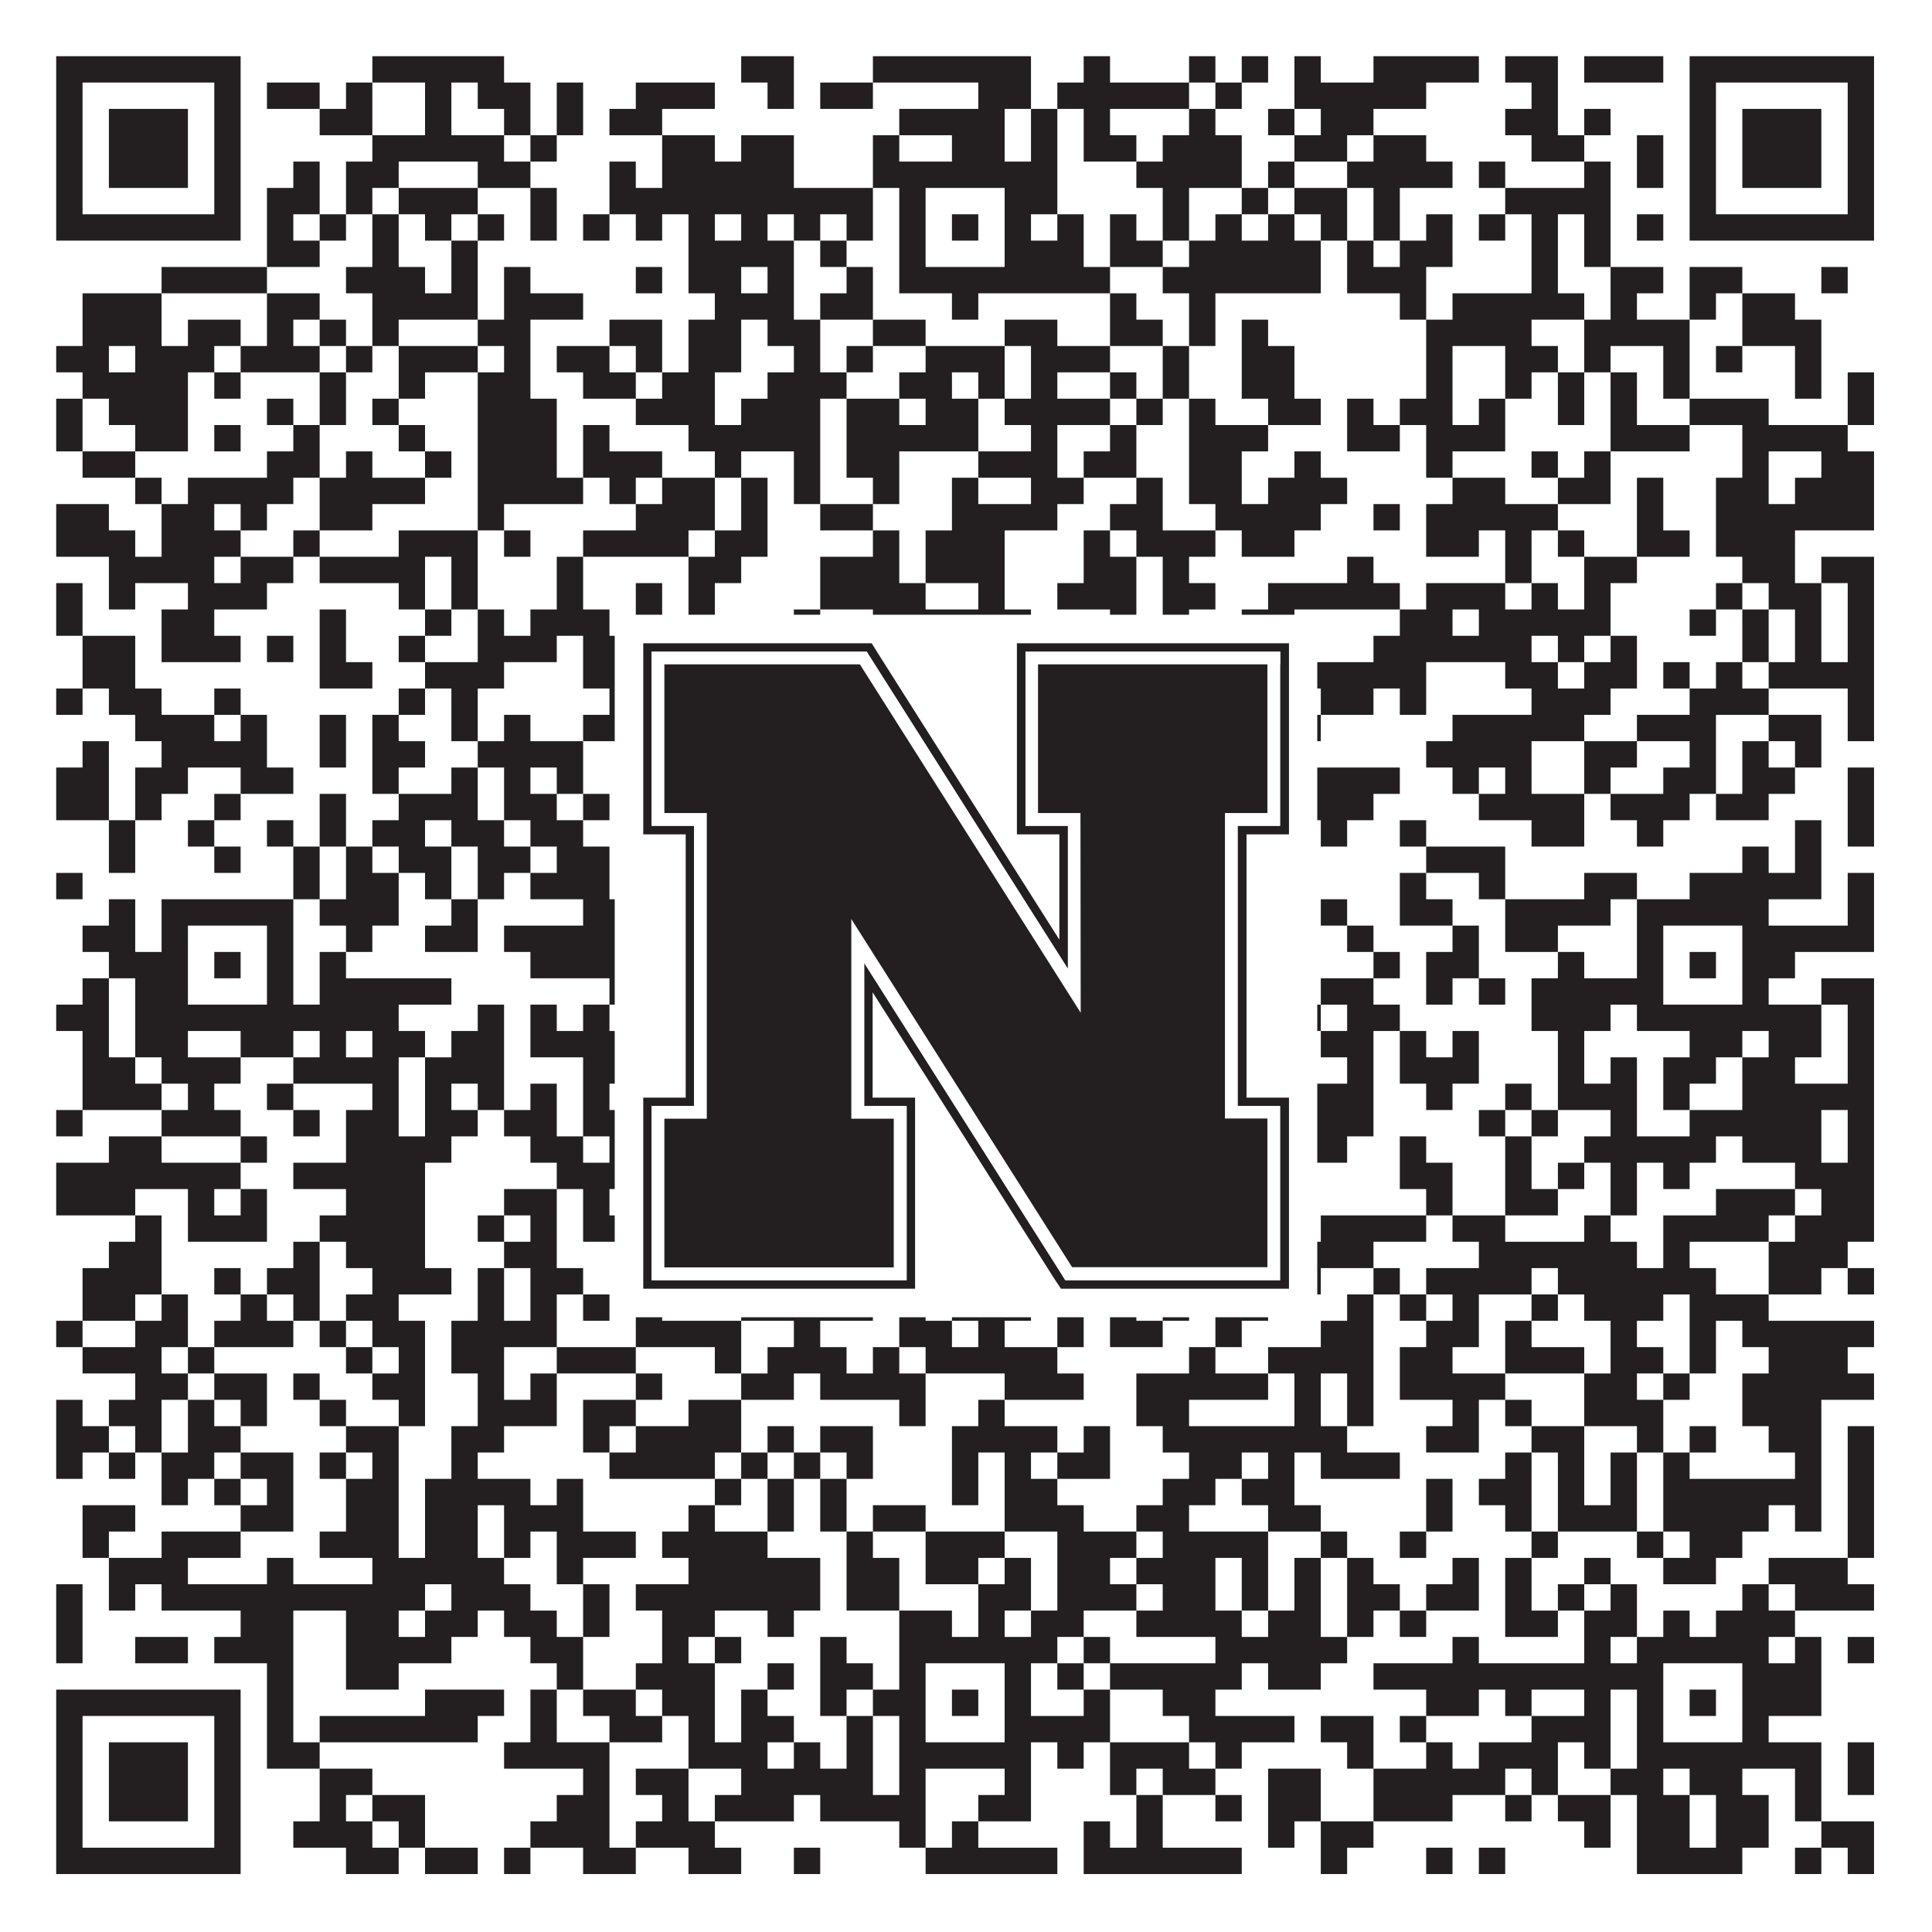
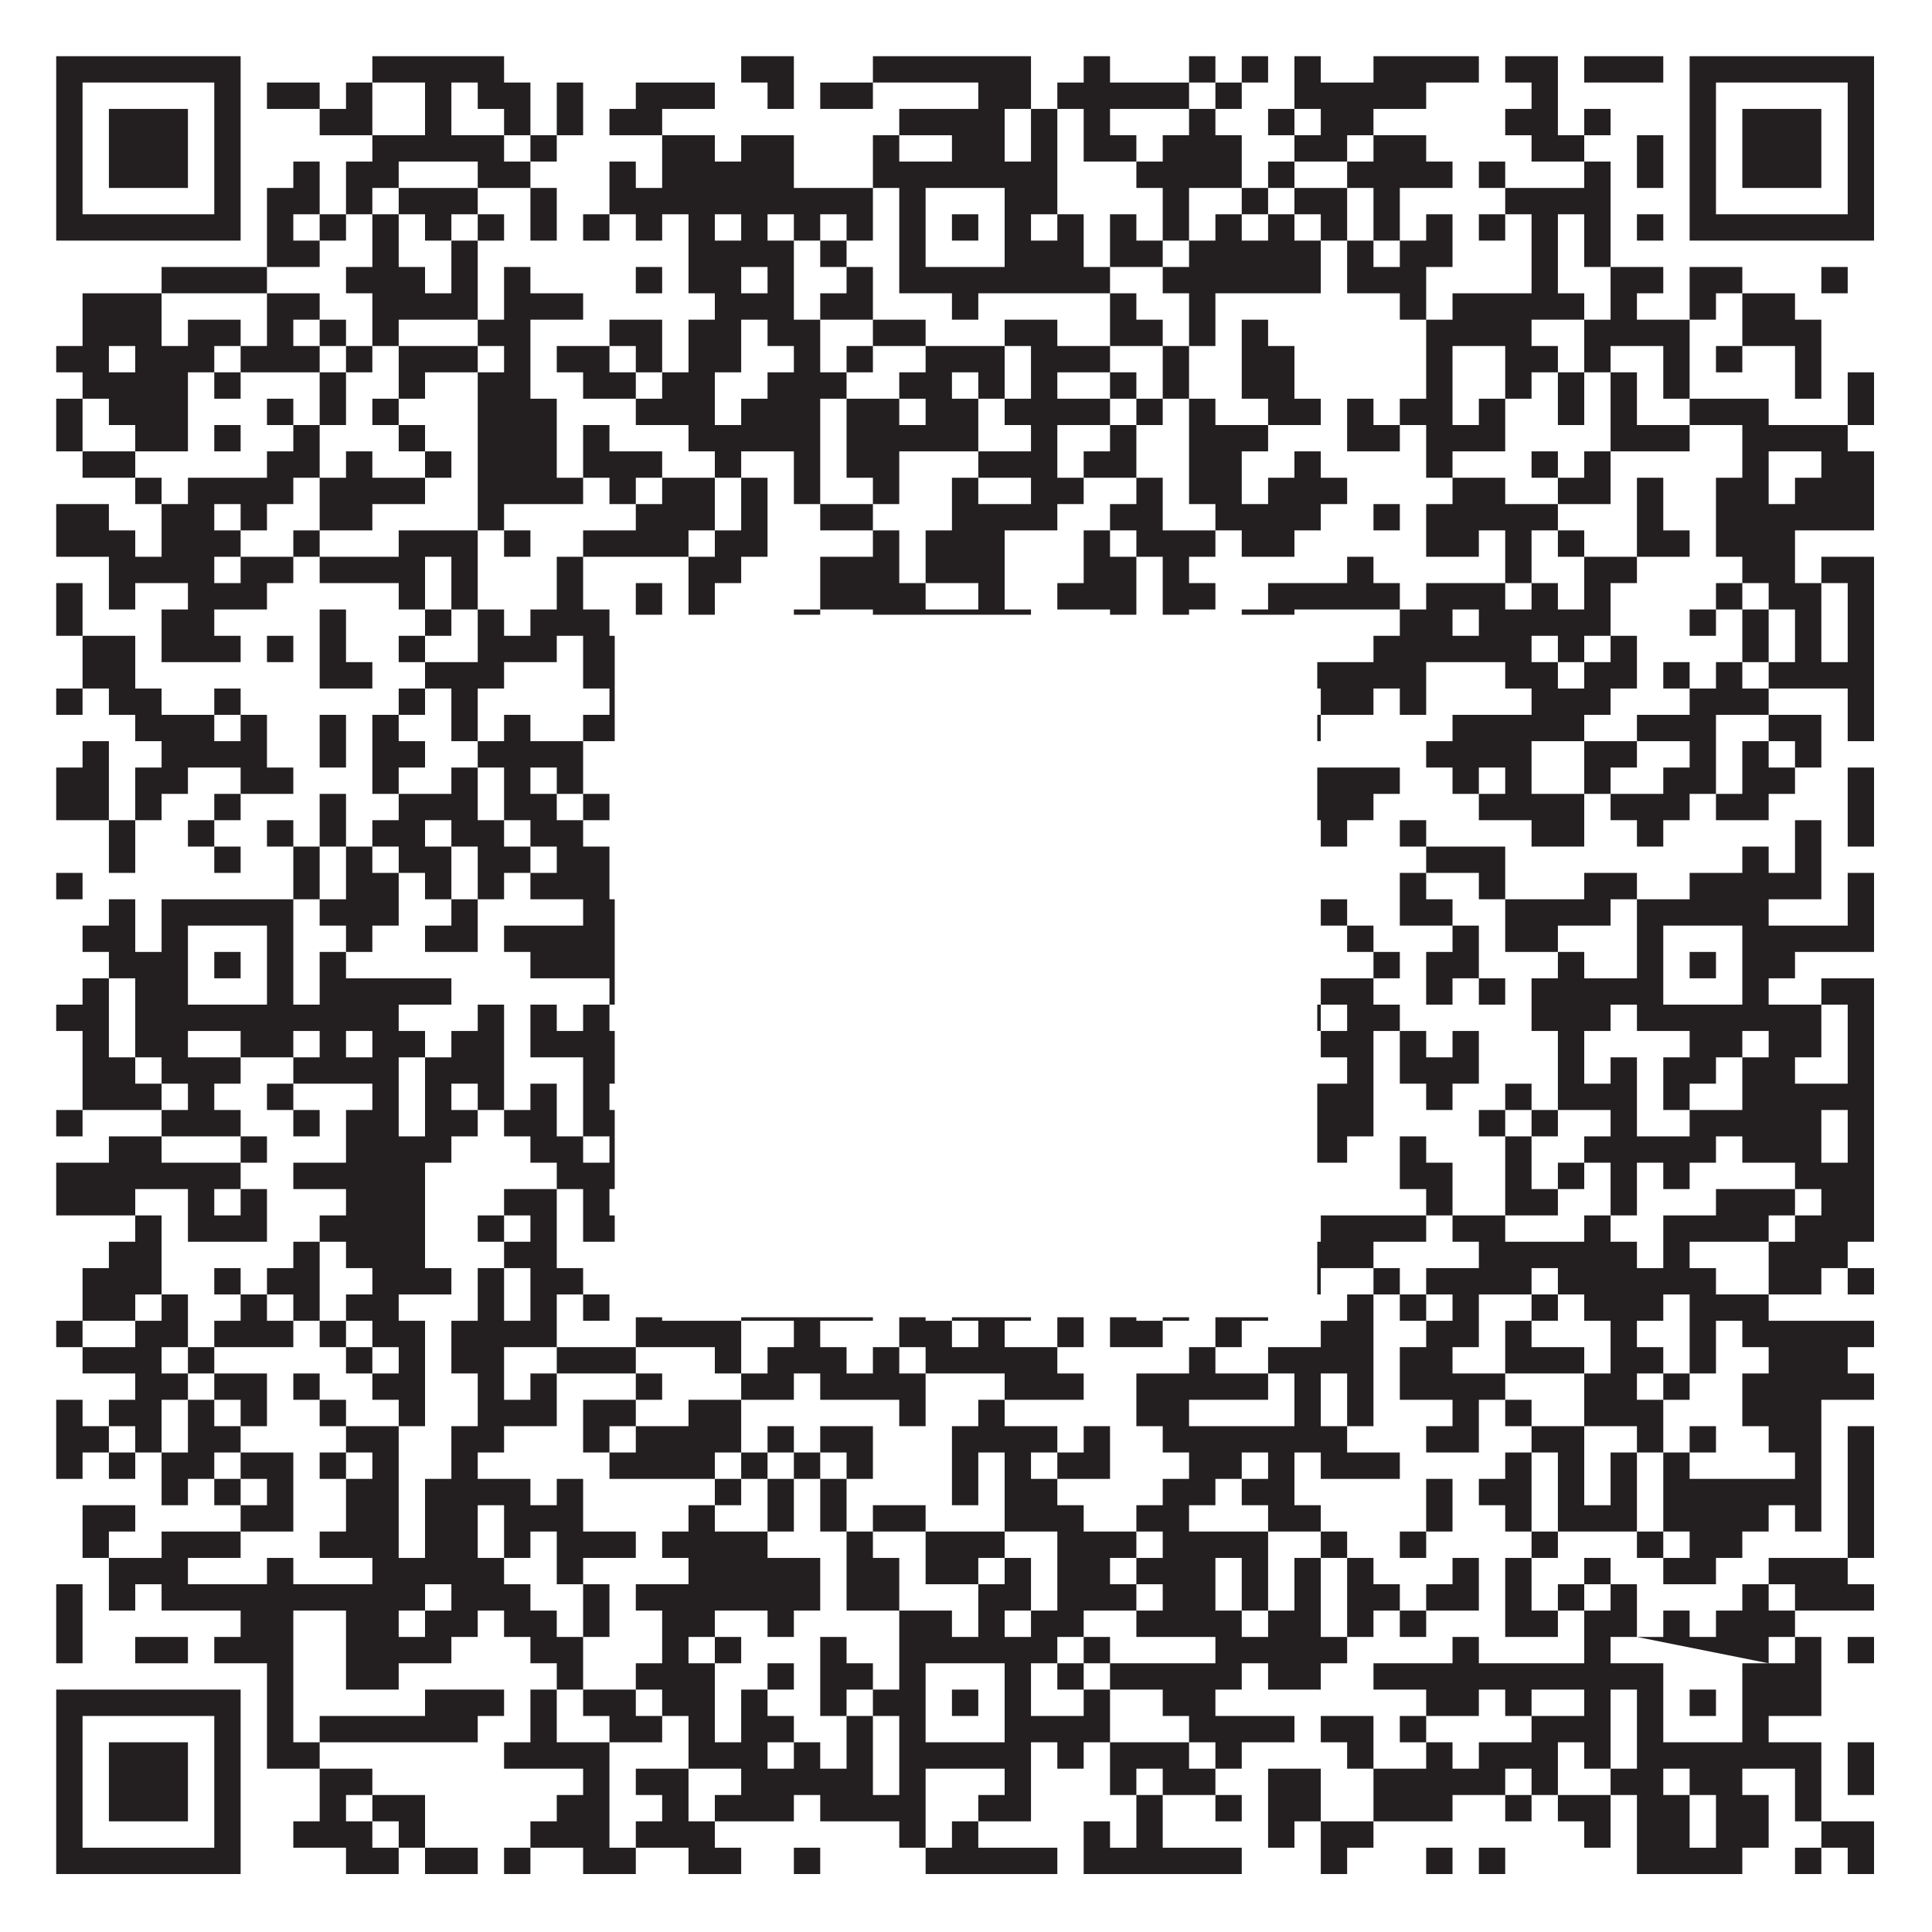
<svg xmlns="http://www.w3.org/2000/svg" version="1.1" width="1100px" height="1100px" viewBox="0 0 1100 1100">
-   <rect x="0" y="0" width="1100" height="1100" fill="#ffffff" fill-opacity="1" />
-   <path fill="#231f20" fill-opacity="1" d="M32,32L137,32L137,47L32,47ZM212,32L287,32L287,47L212,47ZM422,32L452,32L452,47L422,47ZM497,32L587,32L587,47L497,47ZM617,32L632,32L632,47L617,47ZM677,32L692,32L692,47L677,47ZM707,32L722,32L722,47L707,47ZM737,32L752,32L752,47L737,47ZM782,32L842,32L842,47L782,47ZM857,32L887,32L887,47L857,47ZM902,32L947,32L947,47L902,47ZM962,32L1067,32L1067,47L962,47ZM32,47L47,47L47,62L32,62ZM122,47L137,47L137,62L122,62ZM152,47L182,47L182,62L152,62ZM197,47L212,47L212,62L197,62ZM242,47L257,47L257,62L242,62ZM272,47L302,47L302,62L272,62ZM317,47L332,47L332,62L317,62ZM362,47L407,47L407,62L362,62ZM437,47L452,47L452,62L437,62ZM467,47L497,47L497,62L467,62ZM557,47L587,47L587,62L557,62ZM602,47L677,47L677,62L602,62ZM692,47L707,47L707,62L692,62ZM737,47L812,47L812,62L737,62ZM872,47L887,47L887,62L872,62ZM962,47L977,47L977,62L962,62ZM1052,47L1067,47L1067,62L1052,62ZM32,62L47,62L47,77L32,77ZM62,62L107,62L107,77L62,77ZM122,62L137,62L137,77L122,77ZM182,62L212,62L212,77L182,77ZM242,62L257,62L257,77L242,77ZM287,62L302,62L302,77L287,77ZM317,62L332,62L332,77L317,77ZM347,62L377,62L377,77L347,77ZM512,62L572,62L572,77L512,77ZM587,62L602,62L602,77L587,77ZM617,62L632,62L632,77L617,77ZM677,62L692,62L692,77L677,77ZM722,62L737,62L737,77L722,77ZM752,62L782,62L782,77L752,77ZM857,62L887,62L887,77L857,77ZM902,62L917,62L917,77L902,77ZM962,62L977,62L977,77L962,77ZM992,62L1037,62L1037,77L992,77ZM1052,62L1067,62L1067,77L1052,77ZM32,77L47,77L47,92L32,92ZM62,77L107,77L107,92L62,92ZM122,77L137,77L137,92L122,92ZM212,77L287,77L287,92L212,92ZM302,77L317,77L317,92L302,92ZM377,77L407,77L407,92L377,92ZM422,77L452,77L452,92L422,92ZM497,77L512,77L512,92L497,92ZM542,77L572,77L572,92L542,92ZM587,77L602,77L602,92L587,92ZM617,77L647,77L647,92L617,92ZM662,77L707,77L707,92L662,92ZM737,77L767,77L767,92L737,92ZM782,77L812,77L812,92L782,92ZM872,77L902,77L902,92L872,92ZM932,77L947,77L947,92L932,92ZM962,77L977,77L977,92L962,92ZM992,77L1037,77L1037,92L992,92ZM1052,77L1067,77L1067,92L1052,92ZM32,92L47,92L47,107L32,107ZM62,92L107,92L107,107L62,107ZM122,92L137,92L137,107L122,107ZM167,92L182,92L182,107L167,107ZM197,92L227,92L227,107L197,107ZM272,92L302,92L302,107L272,107ZM347,92L362,92L362,107L347,107ZM377,92L452,92L452,107L377,107ZM497,92L602,92L602,107L497,107ZM647,92L707,92L707,107L647,107ZM722,92L737,92L737,107L722,107ZM767,92L827,92L827,107L767,107ZM842,92L857,92L857,107L842,107ZM902,92L917,92L917,107L902,107ZM932,92L947,92L947,107L932,107ZM962,92L977,92L977,107L962,107ZM992,92L1037,92L1037,107L992,107ZM1052,92L1067,92L1067,107L1052,107ZM32,107L47,107L47,122L32,122ZM122,107L137,107L137,122L122,122ZM152,107L182,107L182,122L152,122ZM197,107L212,107L212,122L197,122ZM227,107L272,107L272,122L227,122ZM302,107L317,107L317,122L302,122ZM347,107L497,107L497,122L347,122ZM512,107L527,107L527,122L512,122ZM572,107L602,107L602,122L572,122ZM662,107L677,107L677,122L662,122ZM707,107L722,107L722,122L707,122ZM737,107L767,107L767,122L737,122ZM782,107L797,107L797,122L782,122ZM857,107L917,107L917,122L857,122ZM962,107L977,107L977,122L962,122ZM1052,107L1067,107L1067,122L1052,122ZM32,122L137,122L137,137L32,137ZM152,122L167,122L167,137L152,137ZM182,122L197,122L197,137L182,137ZM212,122L227,122L227,137L212,137ZM242,122L257,122L257,137L242,137ZM272,122L287,122L287,137L272,137ZM302,122L317,122L317,137L302,137ZM332,122L347,122L347,137L332,137ZM362,122L377,122L377,137L362,137ZM392,122L407,122L407,137L392,137ZM422,122L437,122L437,137L422,137ZM452,122L467,122L467,137L452,137ZM482,122L497,122L497,137L482,137ZM512,122L527,122L527,137L512,137ZM542,122L557,122L557,137L542,137ZM572,122L587,122L587,137L572,137ZM602,122L617,122L617,137L602,137ZM632,122L647,122L647,137L632,137ZM662,122L677,122L677,137L662,137ZM692,122L707,122L707,137L692,137ZM722,122L737,122L737,137L722,137ZM752,122L767,122L767,137L752,137ZM782,122L797,122L797,137L782,137ZM812,122L827,122L827,137L812,137ZM842,122L857,122L857,137L842,137ZM872,122L887,122L887,137L872,137ZM902,122L917,122L917,137L902,137ZM932,122L947,122L947,137L932,137ZM962,122L1067,122L1067,137L962,137ZM152,137L182,137L182,152L152,152ZM212,137L227,137L227,152L212,152ZM257,137L272,137L272,152L257,152ZM392,137L452,137L452,152L392,152ZM467,137L482,137L482,152L467,152ZM512,137L527,137L527,152L512,152ZM572,137L617,137L617,152L572,152ZM632,137L662,137L662,152L632,152ZM677,137L752,137L752,152L677,152ZM767,137L782,137L782,152L767,152ZM797,137L827,137L827,152L797,152ZM872,137L887,137L887,152L872,152ZM902,137L917,137L917,152L902,152ZM92,152L152,152L152,167L92,167ZM197,152L242,152L242,167L197,167ZM257,152L272,152L272,167L257,167ZM287,152L302,152L302,167L287,167ZM362,152L377,152L377,167L362,167ZM392,152L422,152L422,167L392,167ZM437,152L452,152L452,167L437,167ZM482,152L497,152L497,167L482,167ZM512,152L632,152L632,167L512,167ZM662,152L752,152L752,167L662,167ZM767,152L812,152L812,167L767,167ZM872,152L887,152L887,167L872,167ZM917,152L947,152L947,167L917,167ZM962,152L992,152L992,167L962,167ZM1037,152L1052,152L1052,167L1037,167ZM47,167L92,167L92,182L47,182ZM152,167L182,167L182,182L152,182ZM212,167L272,167L272,182L212,182ZM287,167L332,167L332,182L287,182ZM407,167L452,167L452,182L407,182ZM467,167L497,167L497,182L467,182ZM542,167L557,167L557,182L542,182ZM632,167L647,167L647,182L632,182ZM677,167L692,167L692,182L677,182ZM797,167L812,167L812,182L797,182ZM827,167L902,167L902,182L827,182ZM917,167L932,167L932,182L917,182ZM962,167L977,167L977,182L962,182ZM992,167L1022,167L1022,182L992,182ZM47,182L92,182L92,197L47,197ZM107,182L137,182L137,197L107,197ZM152,182L167,182L167,197L152,197ZM182,182L197,182L197,197L182,197ZM212,182L227,182L227,197L212,197ZM272,182L302,182L302,197L272,197ZM347,182L377,182L377,197L347,197ZM392,182L422,182L422,197L392,197ZM437,182L467,182L467,197L437,197ZM497,182L527,182L527,197L497,197ZM572,182L602,182L602,197L572,197ZM632,182L662,182L662,197L632,197ZM677,182L692,182L692,197L677,197ZM707,182L722,182L722,197L707,197ZM812,182L872,182L872,197L812,197ZM902,182L962,182L962,197L902,197ZM992,182L1037,182L1037,197L992,197ZM32,197L62,197L62,212L32,212ZM77,197L122,197L122,212L77,212ZM137,197L182,197L182,212L137,212ZM197,197L212,197L212,212L197,212ZM227,197L272,197L272,212L227,212ZM287,197L302,197L302,212L287,212ZM317,197L347,197L347,212L317,212ZM362,197L377,197L377,212L362,212ZM392,197L422,197L422,212L392,212ZM452,197L467,197L467,212L452,212ZM482,197L497,197L497,212L482,212ZM527,197L572,197L572,212L527,212ZM587,197L632,197L632,212L587,212ZM662,197L677,197L677,212L662,212ZM707,197L737,197L737,212L707,212ZM812,197L827,197L827,212L812,212ZM857,197L887,197L887,212L857,212ZM902,197L917,197L917,212L902,212ZM947,197L962,197L962,212L947,212ZM977,197L992,197L992,212L977,212ZM1022,197L1037,197L1037,212L1022,212ZM47,212L107,212L107,227L47,227ZM122,212L137,212L137,227L122,227ZM182,212L197,212L197,227L182,227ZM227,212L242,212L242,227L227,227ZM272,212L302,212L302,227L272,227ZM332,212L362,212L362,227L332,227ZM377,212L407,212L407,227L377,227ZM437,212L482,212L482,227L437,227ZM512,212L542,212L542,227L512,227ZM557,212L572,212L572,227L557,227ZM587,212L602,212L602,227L587,227ZM632,212L647,212L647,227L632,227ZM662,212L677,212L677,227L662,227ZM707,212L737,212L737,227L707,227ZM812,212L827,212L827,227L812,227ZM857,212L872,212L872,227L857,227ZM887,212L902,212L902,227L887,227ZM917,212L932,212L932,227L917,227ZM947,212L962,212L962,227L947,227ZM1022,212L1037,212L1037,227L1022,227ZM1052,212L1067,212L1067,227L1052,227ZM32,227L47,227L47,242L32,242ZM62,227L107,227L107,242L62,242ZM152,227L167,227L167,242L152,242ZM182,227L197,227L197,242L182,242ZM212,227L227,227L227,242L212,242ZM272,227L317,227L317,242L272,242ZM362,227L407,227L407,242L362,242ZM422,227L467,227L467,242L422,242ZM482,227L512,227L512,242L482,242ZM527,227L557,227L557,242L527,242ZM572,227L632,227L632,242L572,242ZM647,227L662,227L662,242L647,242ZM677,227L692,227L692,242L677,242ZM722,227L752,227L752,242L722,242ZM767,227L782,227L782,242L767,242ZM797,227L827,227L827,242L797,242ZM842,227L857,227L857,242L842,242ZM887,227L902,227L902,242L887,242ZM917,227L932,227L932,242L917,242ZM962,227L1007,227L1007,242L962,242ZM1052,227L1067,227L1067,242L1052,242ZM32,242L47,242L47,257L32,257ZM77,242L107,242L107,257L77,257ZM122,242L137,242L137,257L122,257ZM167,242L182,242L182,257L167,257ZM227,242L242,242L242,257L227,257ZM272,242L317,242L317,257L272,257ZM332,242L347,242L347,257L332,257ZM392,242L467,242L467,257L392,257ZM482,242L557,242L557,257L482,257ZM587,242L602,242L602,257L587,257ZM632,242L647,242L647,257L632,257ZM677,242L722,242L722,257L677,257ZM767,242L797,242L797,257L767,257ZM812,242L857,242L857,257L812,257ZM917,242L962,242L962,257L917,257ZM992,242L1052,242L1052,257L992,257ZM47,257L77,257L77,272L47,272ZM152,257L182,257L182,272L152,272ZM197,257L212,257L212,272L197,272ZM242,257L257,257L257,272L242,272ZM272,257L317,257L317,272L272,272ZM332,257L377,257L377,272L332,272ZM407,257L422,257L422,272L407,272ZM452,257L467,257L467,272L452,272ZM482,257L512,257L512,272L482,272ZM557,257L602,257L602,272L557,272ZM617,257L647,257L647,272L617,272ZM677,257L707,257L707,272L677,272ZM737,257L752,257L752,272L737,272ZM812,257L827,257L827,272L812,272ZM872,257L887,257L887,272L872,272ZM902,257L917,257L917,272L902,272ZM992,257L1007,257L1007,272L992,272ZM1037,257L1067,257L1067,272L1037,272ZM77,272L92,272L92,287L77,287ZM107,272L167,272L167,287L107,287ZM182,272L242,272L242,287L182,287ZM272,272L332,272L332,287L272,287ZM347,272L362,272L362,287L347,287ZM377,272L407,272L407,287L377,287ZM422,272L437,272L437,287L422,287ZM452,272L467,272L467,287L452,287ZM497,272L512,272L512,287L497,287ZM542,272L557,272L557,287L542,287ZM587,272L617,272L617,287L587,287ZM647,272L662,272L662,287L647,287ZM677,272L707,272L707,287L677,287ZM722,272L767,272L767,287L722,287ZM827,272L857,272L857,287L827,287ZM887,272L917,272L917,287L887,287ZM932,272L947,272L947,287L932,287ZM977,272L1007,272L1007,287L977,287ZM1022,272L1067,272L1067,287L1022,287ZM32,287L62,287L62,302L32,302ZM92,287L122,287L122,302L92,302ZM137,287L152,287L152,302L137,302ZM182,287L212,287L212,302L182,302ZM272,287L287,287L287,302L272,302ZM362,287L407,287L407,302L362,302ZM422,287L437,287L437,302L422,302ZM467,287L497,287L497,302L467,302ZM542,287L602,287L602,302L542,302ZM632,287L662,287L662,302L632,302ZM692,287L752,287L752,302L692,302ZM782,287L797,287L797,302L782,302ZM812,287L887,287L887,302L812,302ZM932,287L947,287L947,302L932,302ZM977,287L1067,287L1067,302L977,302ZM32,302L77,302L77,317L32,317ZM92,302L137,302L137,317L92,317ZM167,302L182,302L182,317L167,317ZM227,302L272,302L272,317L227,317ZM287,302L302,302L302,317L287,317ZM332,302L392,302L392,317L332,317ZM407,302L437,302L437,317L407,317ZM497,302L512,302L512,317L497,317ZM527,302L572,302L572,317L527,317ZM617,302L632,302L632,317L617,317ZM647,302L692,302L692,317L647,317ZM707,302L737,302L737,317L707,317ZM812,302L842,302L842,317L812,317ZM857,302L872,302L872,317L857,317ZM887,302L902,302L902,317L887,317ZM932,302L962,302L962,317L932,317ZM977,302L1022,302L1022,317L977,317ZM62,317L122,317L122,332L62,332ZM137,317L167,317L167,332L137,332ZM182,317L242,317L242,332L182,332ZM257,317L272,317L272,332L257,332ZM317,317L332,317L332,332L317,332ZM392,317L422,317L422,332L392,332ZM467,317L512,317L512,332L467,332ZM527,317L572,317L572,332L527,332ZM617,317L647,317L647,332L617,332ZM662,317L677,317L677,332L662,332ZM767,317L782,317L782,332L767,332ZM857,317L872,317L872,332L857,332ZM902,317L932,317L932,332L902,332ZM992,317L1022,317L1022,332L992,332ZM1037,317L1067,317L1067,332L1037,332ZM32,332L47,332L47,347L32,347ZM62,332L77,332L77,347L62,347ZM107,332L152,332L152,347L107,347ZM227,332L242,332L242,347L227,347ZM257,332L272,332L272,347L257,347ZM317,332L332,332L332,347L317,347ZM362,332L377,332L377,347L362,347ZM392,332L407,332L407,347L392,347ZM467,332L527,332L527,347L467,347ZM557,332L572,332L572,347L557,347ZM602,332L647,332L647,347L602,347ZM662,332L692,332L692,347L662,347ZM722,332L797,332L797,347L722,347ZM812,332L857,332L857,347L812,347ZM872,332L887,332L887,347L872,347ZM902,332L917,332L917,347L902,347ZM977,332L992,332L992,347L977,347ZM1007,332L1037,332L1037,347L1007,347ZM1052,332L1067,332L1067,347L1052,347ZM32,347L47,347L47,362L32,362ZM92,347L122,347L122,362L92,362ZM182,347L197,347L197,362L182,362ZM242,347L257,347L257,362L242,362ZM272,347L287,347L287,362L272,362ZM302,347L347,347L347,362L302,362ZM362,347L377,347L377,362L362,362ZM392,347L407,347L407,362L392,362ZM452,347L467,347L467,362L452,362ZM497,347L587,347L587,362L497,362ZM632,347L647,347L647,362L632,362ZM662,347L677,347L677,362L662,362ZM707,347L737,347L737,362L707,362ZM797,347L827,347L827,362L797,362ZM842,347L917,347L917,362L842,362ZM962,347L977,347L977,362L962,362ZM992,347L1007,347L1007,362L992,362ZM1022,347L1037,347L1037,362L1022,362ZM1052,347L1067,347L1067,362L1052,362ZM47,362L77,362L77,377L47,377ZM92,362L137,362L137,377L92,377ZM152,362L167,362L167,377L152,377ZM182,362L197,362L197,377L182,377ZM227,362L242,362L242,377L227,377ZM272,362L317,362L317,377L272,377ZM332,362L452,362L452,377L332,377ZM497,362L572,362L572,377L497,377ZM587,362L632,362L632,377L587,377ZM647,362L662,362L662,377L647,377ZM707,362L737,362L737,377L707,377ZM782,362L872,362L872,377L782,377ZM887,362L902,362L902,377L887,377ZM917,362L932,362L932,377L917,377ZM992,362L1007,362L1007,377L992,377ZM1022,362L1037,362L1037,377L1022,377ZM1052,362L1067,362L1067,377L1052,377ZM47,377L77,377L77,392L47,392ZM182,377L212,377L212,392L182,392ZM242,377L287,377L287,392L242,392ZM332,377L377,377L377,392L332,392ZM392,377L437,377L437,392L392,392ZM467,377L482,377L482,392L467,392ZM512,377L527,377L527,392L512,392ZM542,377L557,377L557,392L542,392ZM647,377L677,377L677,392L647,392ZM692,377L812,377L812,392L692,392ZM857,377L887,377L887,392L857,392ZM902,377L932,377L932,392L902,392ZM947,377L962,377L962,392L947,392ZM977,377L992,377L992,392L977,392ZM1007,377L1067,377L1067,392L1007,392ZM32,392L47,392L47,407L32,407ZM62,392L92,392L92,407L62,407ZM122,392L137,392L137,407L122,407ZM227,392L242,392L242,407L227,407ZM257,392L272,392L272,407L257,407ZM347,392L362,392L362,407L347,407ZM377,392L407,392L407,407L377,407ZM452,392L467,392L467,407L452,407ZM482,392L497,392L497,407L482,407ZM527,392L542,392L542,407L527,407ZM557,392L572,392L572,407L557,407ZM587,392L602,392L602,407L587,407ZM617,392L662,392L662,407L617,407ZM707,392L737,392L737,407L707,407ZM752,392L782,392L782,407L752,407ZM797,392L812,392L812,407L797,407ZM872,392L917,392L917,407L872,407ZM962,392L1007,392L1007,407L962,407ZM1052,392L1067,392L1067,407L1052,407ZM77,407L122,407L122,422L77,422ZM137,407L152,407L152,422L137,422ZM182,407L197,407L197,422L182,422ZM212,407L227,407L227,422L212,422ZM257,407L272,407L272,422L257,422ZM287,407L302,407L302,422L287,422ZM332,407L362,407L362,422L332,422ZM407,407L422,407L422,422L407,422ZM437,407L542,407L542,422L437,422ZM557,407L572,407L572,422L557,422ZM602,407L662,407L662,422L602,422ZM692,407L722,407L722,422L692,422ZM737,407L752,407L752,422L737,422ZM827,407L902,407L902,422L827,422ZM932,407L977,407L977,422L932,422ZM1007,407L1037,407L1037,422L1007,422ZM1052,407L1067,407L1067,422L1052,422ZM47,422L62,422L62,437L47,437ZM92,422L152,422L152,437L92,437ZM182,422L197,422L197,437L182,437ZM212,422L242,422L242,437L212,437ZM272,422L332,422L332,437L272,437ZM362,422L377,422L377,437L362,437ZM422,422L437,422L437,437L422,437ZM467,422L482,422L482,437L467,437ZM497,422L512,422L512,437L497,437ZM527,422L557,422L557,437L527,437ZM602,422L617,422L617,437L602,437ZM632,422L677,422L677,437L632,437ZM692,422L707,422L707,437L692,437ZM722,422L737,422L737,437L722,437ZM812,422L872,422L872,437L812,437ZM902,422L932,422L932,437L902,437ZM962,422L977,422L977,437L962,437ZM992,422L1007,422L1007,437L992,437ZM1022,422L1037,422L1037,437L1022,437ZM32,437L62,437L62,452L32,452ZM77,437L107,437L107,452L77,452ZM137,437L167,437L167,452L137,452ZM212,437L227,437L227,452L212,452ZM257,437L272,437L272,452L257,452ZM287,437L302,437L302,452L287,452ZM317,437L332,437L332,452L317,452ZM362,437L377,437L377,452L362,452ZM392,437L407,437L407,452L392,452ZM422,437L437,437L437,452L422,452ZM467,437L497,437L497,452L467,452ZM527,437L617,437L617,452L527,452ZM632,437L647,437L647,452L632,452ZM662,437L692,437L692,452L662,452ZM722,437L797,437L797,452L722,452ZM827,437L842,437L842,452L827,452ZM857,437L872,437L872,452L857,452ZM902,437L917,437L917,452L902,452ZM947,437L977,437L977,452L947,452ZM992,437L1022,437L1022,452L992,452ZM1052,437L1067,437L1067,452L1052,452ZM32,452L62,452L62,467L32,467ZM77,452L92,452L92,467L77,467ZM122,452L137,452L137,467L122,467ZM182,452L197,452L197,467L182,467ZM227,452L272,452L272,467L227,467ZM287,452L317,452L317,467L287,467ZM332,452L347,452L347,467L332,467ZM362,452L422,452L422,467L362,467ZM437,452L452,452L452,467L437,467ZM467,452L482,452L482,467L467,467ZM497,452L557,452L557,467L497,467ZM602,452L617,452L617,467L602,467ZM647,452L677,452L677,467L647,467ZM707,452L722,452L722,467L707,467ZM737,452L782,452L782,467L737,467ZM842,452L902,452L902,467L842,467ZM917,452L962,452L962,467L917,467ZM977,452L1007,452L1007,467L977,467ZM1052,452L1067,452L1067,467L1052,467ZM62,467L77,467L77,482L62,482ZM107,467L122,467L122,482L107,482ZM152,467L167,467L167,482L152,482ZM182,467L197,467L197,482L182,482ZM212,467L242,467L242,482L212,482ZM257,467L287,467L287,482L257,482ZM302,467L332,467L332,482L302,482ZM377,467L392,467L392,482L377,482ZM422,467L437,467L437,482L422,482ZM452,467L482,467L482,482L452,482ZM527,467L542,467L542,482L527,482ZM572,467L617,467L617,482L572,482ZM707,467L722,467L722,482L707,482ZM752,467L767,467L767,482L752,482ZM797,467L812,467L812,482L797,482ZM872,467L902,467L902,482L872,482ZM932,467L947,467L947,482L932,482ZM1022,467L1037,467L1037,482L1022,482ZM1052,467L1067,467L1067,482L1052,482ZM62,482L77,482L77,497L62,497ZM122,482L137,482L137,497L122,497ZM167,482L182,482L182,497L167,497ZM197,482L212,482L212,497L197,497ZM227,482L257,482L257,497L227,497ZM272,482L302,482L302,497L272,497ZM317,482L347,482L347,497L317,497ZM362,482L407,482L407,497L362,497ZM467,482L482,482L482,497L467,497ZM542,482L572,482L572,497L542,497ZM602,482L617,482L617,497L602,497ZM632,482L647,482L647,497L632,497ZM662,482L677,482L677,497L662,497ZM707,482L722,482L722,497L707,497ZM812,482L857,482L857,497L812,497ZM992,482L1007,482L1007,497L992,497ZM1022,482L1037,482L1037,497L1022,497ZM32,497L47,497L47,512L32,512ZM167,497L182,497L182,512L167,512ZM197,497L227,497L227,512L197,512ZM242,497L257,497L257,512L242,512ZM272,497L287,497L287,512L272,512ZM302,497L347,497L347,512L302,512ZM362,497L542,497L542,512L362,512ZM557,497L632,497L632,512L557,512ZM647,497L662,497L662,512L647,512ZM677,497L692,497L692,512L677,512ZM707,497L737,497L737,512L707,512ZM797,497L812,497L812,512L797,512ZM842,497L857,497L857,512L842,512ZM902,497L932,497L932,512L902,512ZM962,497L1037,497L1037,512L962,512ZM1052,497L1067,497L1067,512L1052,512ZM62,512L77,512L77,527L62,527ZM92,512L167,512L167,527L92,527ZM182,512L227,512L227,527L182,527ZM257,512L272,512L272,527L257,527ZM332,512L362,512L362,527L332,527ZM392,512L407,512L407,527L392,527ZM437,512L452,512L452,527L437,527ZM482,512L497,512L497,527L482,527ZM512,512L587,512L587,527L512,527ZM602,512L632,512L632,527L602,527ZM647,512L662,512L662,527L647,527ZM707,512L722,512L722,527L707,527ZM752,512L767,512L767,527L752,527ZM797,512L827,512L827,527L797,527ZM857,512L917,512L917,527L857,527ZM932,512L1007,512L1007,527L932,527ZM1052,512L1067,512L1067,527L1052,527ZM47,527L77,527L77,542L47,542ZM92,527L107,527L107,542L92,542ZM152,527L167,527L167,542L152,542ZM197,527L212,527L212,542L197,542ZM242,527L272,527L272,542L242,542ZM287,527L362,527L362,542L287,542ZM377,527L407,527L407,542L377,542ZM437,527L467,527L467,542L437,542ZM482,527L527,527L527,542L482,542ZM572,527L587,527L587,542L572,542ZM602,527L632,527L632,542L602,542ZM662,527L692,527L692,542L662,542ZM767,527L782,527L782,542L767,542ZM827,527L842,527L842,542L827,542ZM857,527L887,527L887,542L857,542ZM932,527L947,527L947,542L932,542ZM992,527L1067,527L1067,542L992,542ZM62,542L107,542L107,557L62,557ZM122,542L137,542L137,557L122,557ZM152,542L167,542L167,557L152,557ZM182,542L197,542L197,557L182,557ZM302,542L362,542L362,557L302,557ZM407,542L422,542L422,557L407,557ZM452,542L467,542L467,557L452,557ZM512,542L527,542L527,557L512,557ZM542,542L557,542L557,557L542,557ZM572,542L587,542L587,557L572,557ZM602,542L692,542L692,557L602,557ZM722,542L737,542L737,557L722,557ZM782,542L797,542L797,557L782,557ZM812,542L842,542L842,557L812,557ZM887,542L902,542L902,557L887,557ZM932,542L947,542L947,557L932,557ZM962,542L977,542L977,557L962,557ZM992,542L1022,542L1022,557L992,557ZM47,557L62,557L62,572L47,572ZM77,557L107,557L107,572L77,572ZM152,557L167,557L167,572L152,572ZM182,557L257,557L257,572L182,572ZM347,557L392,557L392,572L347,572ZM407,557L452,557L452,572L407,572ZM482,557L497,557L497,572L482,572ZM512,557L527,557L527,572L512,572ZM572,557L617,557L617,572L572,572ZM632,557L647,557L647,572L632,572ZM662,557L677,557L677,572L662,572ZM707,557L737,557L737,572L707,572ZM752,557L782,557L782,572L752,572ZM812,557L827,557L827,572L812,572ZM842,557L857,557L857,572L842,572ZM872,557L947,557L947,572L872,572ZM992,557L1007,557L1007,572L992,572ZM1037,557L1067,557L1067,572L1037,572ZM32,572L62,572L62,587L32,587ZM77,572L227,572L227,587L77,587ZM272,572L287,572L287,587L272,587ZM302,572L317,572L317,587L302,587ZM332,572L347,572L347,587L332,587ZM362,572L392,572L392,587L362,587ZM482,572L602,572L602,587L482,587ZM617,572L632,572L632,587L617,587ZM647,572L692,572L692,587L647,587ZM707,572L722,572L722,587L707,587ZM737,572L752,572L752,587L737,587ZM767,572L797,572L797,587L767,587ZM872,572L917,572L917,587L872,587ZM932,572L1037,572L1037,587L932,587ZM1052,572L1067,572L1067,587L1052,587ZM47,587L62,587L62,602L47,602ZM77,587L107,587L107,602L77,602ZM137,587L167,587L167,602L137,602ZM182,587L197,587L197,602L182,602ZM212,587L242,587L242,602L212,602ZM257,587L287,587L287,602L257,602ZM302,587L362,587L362,602L302,602ZM377,587L392,587L392,602L377,602ZM407,587L452,587L452,602L407,602ZM467,587L482,587L482,602L467,602ZM512,587L602,587L602,602L512,602ZM617,587L647,587L647,602L617,602ZM662,587L692,587L692,602L662,602ZM752,587L782,587L782,602L752,602ZM797,587L812,587L812,602L797,602ZM827,587L842,587L842,602L827,602ZM887,587L902,587L902,602L887,602ZM962,587L992,587L992,602L962,602ZM1007,587L1037,587L1037,602L1007,602ZM1052,587L1067,587L1067,602L1052,602ZM47,602L77,602L77,617L47,617ZM92,602L137,602L137,617L92,617ZM167,602L227,602L227,617L167,617ZM242,602L287,602L287,617L242,617ZM332,602L362,602L362,617L332,617ZM392,602L407,602L407,617L392,617ZM422,602L467,602L467,617L422,617ZM482,602L497,602L497,617L482,617ZM512,602L527,602L527,617L512,617ZM557,602L602,602L602,617L557,617ZM617,602L647,602L647,617L617,617ZM677,602L692,602L692,617L677,617ZM722,602L737,602L737,617L722,617ZM767,602L782,602L782,617L767,617ZM797,602L842,602L842,617L797,617ZM887,602L902,602L902,617L887,617ZM917,602L932,602L932,617L917,617ZM947,602L977,602L977,617L947,617ZM992,602L1022,602L1022,617L992,617ZM1052,602L1067,602L1067,617L1052,617ZM47,617L92,617L92,632L47,632ZM107,617L122,617L122,632L107,632ZM152,617L167,617L167,632L152,632ZM212,617L227,617L227,632L212,632ZM242,617L257,617L257,632L242,632ZM272,617L287,617L287,632L272,632ZM302,617L317,617L317,632L302,632ZM332,617L347,617L347,632L332,632ZM437,617L452,617L452,632L437,632ZM467,617L497,617L497,632L467,632ZM512,617L527,617L527,632L512,632ZM572,617L587,617L587,632L572,632ZM617,617L677,617L677,632L617,632ZM737,617L782,617L782,632L737,632ZM812,617L827,617L827,632L812,632ZM857,617L872,617L872,632L857,632ZM887,617L932,617L932,632L887,632ZM947,617L962,617L962,632L947,632ZM992,617L1067,617L1067,632L992,632ZM32,632L47,632L47,647L32,647ZM92,632L137,632L137,647L92,647ZM167,632L182,632L182,647L167,647ZM197,632L227,632L227,647L197,647ZM242,632L272,632L272,647L242,647ZM287,632L317,632L317,647L287,647ZM332,632L362,632L362,647L332,647ZM377,632L392,632L392,647L377,647ZM437,632L452,632L452,647L437,647ZM602,632L632,632L632,647L602,647ZM662,632L782,632L782,647L662,647ZM842,632L857,632L857,647L842,647ZM872,632L887,632L887,647L872,647ZM917,632L932,632L932,647L917,647ZM962,632L1037,632L1037,647L962,647ZM1052,632L1067,632L1067,647L1052,647ZM62,647L92,647L92,662L62,662ZM137,647L152,647L152,662L137,662ZM197,647L257,647L257,662L197,662ZM302,647L332,647L332,662L302,662ZM347,647L392,647L392,662L347,662ZM407,647L437,647L437,662L407,662ZM497,647L527,647L527,662L497,662ZM557,647L572,647L572,662L557,662ZM647,647L662,647L662,662L647,662ZM677,647L707,647L707,662L677,662ZM737,647L767,647L767,662L737,662ZM797,647L812,647L812,662L797,662ZM857,647L872,647L872,662L857,662ZM902,647L977,647L977,662L902,662ZM992,647L1037,647L1037,662L992,662ZM1052,647L1067,647L1067,662L1052,662ZM32,662L137,662L137,677L32,677ZM167,662L242,662L242,677L167,677ZM317,662L377,662L377,677L317,677ZM392,662L437,662L437,677L392,677ZM452,662L542,662L542,677L452,677ZM572,662L587,662L587,677L572,677ZM602,662L617,662L617,677L602,677ZM662,662L707,662L707,677L662,677ZM797,662L827,662L827,677L797,677ZM857,662L872,662L872,677L857,677ZM887,662L902,662L902,677L887,677ZM917,662L932,662L932,677L917,677ZM947,662L962,662L962,677L947,677ZM1022,662L1067,662L1067,677L1022,677ZM32,677L77,677L77,692L32,692ZM107,677L122,677L122,692L107,692ZM137,677L152,677L152,692L137,692ZM197,677L242,677L242,692L197,692ZM287,677L317,677L317,692L287,692ZM332,677L347,677L347,692L332,692ZM377,677L407,677L407,692L377,692ZM422,677L437,677L437,692L422,692ZM557,677L572,677L572,692L557,692ZM587,677L617,677L617,692L587,692ZM632,677L647,677L647,692L632,692ZM692,677L722,677L722,692L692,692ZM812,677L827,677L827,692L812,692ZM857,677L887,677L887,692L857,692ZM917,677L932,677L932,692L917,692ZM977,677L1022,677L1022,692L977,692ZM1037,677L1067,677L1067,692L1037,692ZM77,692L92,692L92,707L77,707ZM107,692L152,692L152,707L107,707ZM182,692L242,692L242,707L182,707ZM272,692L287,692L287,707L272,707ZM302,692L317,692L317,707L302,707ZM332,692L362,692L362,707L332,707ZM392,692L437,692L437,707L392,707ZM467,692L482,692L482,707L467,707ZM527,692L542,692L542,707L527,707ZM557,692L602,692L602,707L557,707ZM647,692L692,692L692,707L647,707ZM707,692L722,692L722,707L707,707ZM752,692L812,692L812,707L752,707ZM827,692L857,692L857,707L827,707ZM902,692L917,692L917,707L902,707ZM947,692L1007,692L1007,707L947,707ZM1022,692L1067,692L1067,707L1022,707ZM62,707L92,707L92,722L62,722ZM167,707L182,707L182,722L167,722ZM197,707L242,707L242,722L197,722ZM287,707L317,707L317,722L287,722ZM377,707L422,707L422,722L377,722ZM512,707L542,707L542,722L512,722ZM632,707L647,707L647,722L632,722ZM662,707L677,707L677,722L662,722ZM692,707L707,707L707,722L692,722ZM722,707L782,707L782,722L722,722ZM842,707L932,707L932,722L842,722ZM947,707L962,707L962,722L947,722ZM1007,707L1052,707L1052,722L1007,722ZM47,722L92,722L92,737L47,737ZM122,722L137,722L137,737L122,737ZM152,722L182,722L182,737L152,737ZM212,722L257,722L257,737L212,737ZM272,722L287,722L287,737L272,737ZM302,722L332,722L332,737L302,737ZM422,722L482,722L482,737L422,737ZM497,722L542,722L542,737L497,737ZM557,722L572,722L572,737L557,737ZM587,722L617,722L617,737L587,737ZM692,722L722,722L722,737L692,737ZM737,722L752,722L752,737L737,737ZM782,722L797,722L797,737L782,737ZM812,722L872,722L872,737L812,737ZM887,722L977,722L977,737L887,737ZM1007,722L1037,722L1037,737L1007,737ZM1052,722L1067,722L1067,737L1052,737ZM47,737L77,737L77,752L47,752ZM92,737L107,737L107,752L92,752ZM137,737L152,737L152,752L137,752ZM167,737L182,737L182,752L167,752ZM197,737L227,737L227,752L197,752ZM272,737L287,737L287,752L272,752ZM302,737L317,737L317,752L302,752ZM332,737L347,737L347,752L332,752ZM362,737L377,737L377,752L362,752ZM422,737L497,737L497,752L422,752ZM512,737L527,737L527,752L512,752ZM542,737L587,737L587,752L542,752ZM602,737L617,737L617,752L602,752ZM632,737L647,737L647,752L632,752ZM662,737L677,737L677,752L662,752ZM692,737L722,737L722,752L692,752ZM767,737L782,737L782,752L767,752ZM797,737L812,737L812,752L797,752ZM827,737L842,737L842,752L827,752ZM872,737L887,737L887,752L872,752ZM902,737L947,737L947,752L902,752ZM962,737L1007,737L1007,752L962,752ZM32,752L47,752L47,767L32,767ZM77,752L107,752L107,767L77,767ZM122,752L167,752L167,767L122,767ZM182,752L197,752L197,767L182,767ZM212,752L242,752L242,767L212,767ZM257,752L317,752L317,767L257,767ZM362,752L422,752L422,767L362,767ZM452,752L467,752L467,767L452,767ZM512,752L542,752L542,767L512,767ZM557,752L572,752L572,767L557,767ZM602,752L617,752L617,767L602,767ZM632,752L662,752L662,767L632,767ZM692,752L707,752L707,767L692,767ZM752,752L782,752L782,767L752,767ZM812,752L842,752L842,767L812,767ZM857,752L872,752L872,767L857,767ZM917,752L932,752L932,767L917,767ZM962,752L977,752L977,767L962,767ZM992,752L1067,752L1067,767L992,767ZM47,767L92,767L92,782L47,782ZM107,767L122,767L122,782L107,782ZM197,767L212,767L212,782L197,782ZM227,767L242,767L242,782L227,782ZM257,767L287,767L287,782L257,782ZM317,767L362,767L362,782L317,782ZM407,767L422,767L422,782L407,782ZM437,767L482,767L482,782L437,782ZM497,767L512,767L512,782L497,782ZM527,767L602,767L602,782L527,782ZM677,767L692,767L692,782L677,782ZM722,767L782,767L782,782L722,782ZM797,767L827,767L827,782L797,782ZM857,767L902,767L902,782L857,782ZM917,767L947,767L947,782L917,782ZM962,767L977,767L977,782L962,782ZM1007,767L1052,767L1052,782L1007,782ZM77,782L107,782L107,797L77,797ZM122,782L152,782L152,797L122,797ZM167,782L182,782L182,797L167,797ZM212,782L242,782L242,797L212,797ZM272,782L287,782L287,797L272,797ZM302,782L317,782L317,797L302,797ZM362,782L377,782L377,797L362,797ZM422,782L452,782L452,797L422,797ZM467,782L527,782L527,797L467,797ZM572,782L617,782L617,797L572,797ZM647,782L722,782L722,797L647,797ZM737,782L752,782L752,797L737,797ZM767,782L782,782L782,797L767,797ZM797,782L857,782L857,797L797,797ZM902,782L932,782L932,797L902,797ZM947,782L962,782L962,797L947,797ZM992,782L1067,782L1067,797L992,797ZM32,797L47,797L47,812L32,812ZM62,797L92,797L92,812L62,812ZM107,797L122,797L122,812L107,812ZM137,797L152,797L152,812L137,812ZM182,797L197,797L197,812L182,812ZM227,797L242,797L242,812L227,812ZM272,797L317,797L317,812L272,812ZM332,797L362,797L362,812L332,812ZM392,797L422,797L422,812L392,812ZM512,797L527,797L527,812L512,812ZM557,797L572,797L572,812L557,812ZM647,797L677,797L677,812L647,812ZM737,797L752,797L752,812L737,812ZM767,797L782,797L782,812L767,812ZM827,797L842,797L842,812L827,812ZM857,797L872,797L872,812L857,812ZM902,797L947,797L947,812L902,812ZM992,797L1037,797L1037,812L992,812ZM32,812L62,812L62,827L32,827ZM77,812L92,812L92,827L77,827ZM107,812L137,812L137,827L107,827ZM197,812L227,812L227,827L197,827ZM257,812L287,812L287,827L257,827ZM332,812L347,812L347,827L332,827ZM362,812L422,812L422,827L362,827ZM437,812L452,812L452,827L437,827ZM467,812L497,812L497,827L467,827ZM542,812L602,812L602,827L542,827ZM617,812L632,812L632,827L617,827ZM662,812L767,812L767,827L662,827ZM812,812L842,812L842,827L812,827ZM872,812L902,812L902,827L872,827ZM932,812L947,812L947,827L932,827ZM962,812L977,812L977,827L962,827ZM1007,812L1037,812L1037,827L1007,827ZM1052,812L1067,812L1067,827L1052,827ZM32,827L47,827L47,842L32,842ZM62,827L77,827L77,842L62,842ZM92,827L122,827L122,842L92,842ZM137,827L167,827L167,842L137,842ZM182,827L197,827L197,842L182,842ZM212,827L227,827L227,842L212,842ZM257,827L272,827L272,842L257,842ZM347,827L407,827L407,842L347,842ZM422,827L437,827L437,842L422,842ZM452,827L467,827L467,842L452,842ZM482,827L497,827L497,842L482,842ZM542,827L557,827L557,842L542,842ZM572,827L587,827L587,842L572,842ZM602,827L632,827L632,842L602,842ZM677,827L707,827L707,842L677,842ZM722,827L737,827L737,842L722,842ZM752,827L797,827L797,842L752,842ZM857,827L872,827L872,842L857,842ZM887,827L902,827L902,842L887,842ZM917,827L932,827L932,842L917,842ZM947,827L962,827L962,842L947,842ZM1022,827L1037,827L1037,842L1022,842ZM1052,827L1067,827L1067,842L1052,842ZM92,842L107,842L107,857L92,857ZM122,842L137,842L137,857L122,857ZM152,842L167,842L167,857L152,857ZM197,842L227,842L227,857L197,857ZM242,842L302,842L302,857L242,857ZM317,842L332,842L332,857L317,857ZM407,842L422,842L422,857L407,857ZM437,842L452,842L452,857L437,857ZM467,842L482,842L482,857L467,857ZM542,842L557,842L557,857L542,857ZM572,842L602,842L602,857L572,857ZM662,842L692,842L692,857L662,857ZM707,842L737,842L737,857L707,857ZM812,842L827,842L827,857L812,857ZM842,842L872,842L872,857L842,857ZM887,842L902,842L902,857L887,857ZM917,842L932,842L932,857L917,857ZM947,842L1037,842L1037,857L947,857ZM1052,842L1067,842L1067,857L1052,857ZM47,857L77,857L77,872L47,872ZM137,857L167,857L167,872L137,872ZM197,857L227,857L227,872L197,872ZM242,857L272,857L272,872L242,872ZM287,857L332,857L332,872L287,872ZM392,857L407,857L407,872L392,872ZM437,857L452,857L452,872L437,872ZM467,857L482,857L482,872L467,872ZM497,857L527,857L527,872L497,872ZM572,857L617,857L617,872L572,872ZM647,857L677,857L677,872L647,872ZM722,857L752,857L752,872L722,872ZM812,857L827,857L827,872L812,872ZM857,857L872,857L872,872L857,872ZM887,857L932,857L932,872L887,872ZM947,857L1007,857L1007,872L947,872ZM1022,857L1037,857L1037,872L1022,872ZM1052,857L1067,857L1067,872L1052,872ZM47,872L62,872L62,887L47,887ZM92,872L137,872L137,887L92,887ZM182,872L227,872L227,887L182,887ZM242,872L272,872L272,887L242,887ZM287,872L302,872L302,887L287,887ZM317,872L362,872L362,887L317,887ZM377,872L437,872L437,887L377,887ZM482,872L497,872L497,887L482,887ZM527,872L572,872L572,887L527,887ZM602,872L647,872L647,887L602,887ZM662,872L722,872L722,887L662,887ZM752,872L767,872L767,887L752,887ZM797,872L812,872L812,887L797,887ZM872,872L887,872L887,887L872,887ZM932,872L947,872L947,887L932,887ZM962,872L992,872L992,887L962,887ZM1052,872L1067,872L1067,887L1052,887ZM62,887L107,887L107,902L62,902ZM152,887L167,887L167,902L152,902ZM212,887L287,887L287,902L212,902ZM317,887L332,887L332,902L317,902ZM392,887L467,887L467,902L392,902ZM482,887L512,887L512,902L482,902ZM527,887L557,887L557,902L527,902ZM572,887L587,887L587,902L572,902ZM602,887L632,887L632,902L602,902ZM647,887L692,887L692,902L647,902ZM707,887L722,887L722,902L707,902ZM737,887L752,887L752,902L737,902ZM767,887L782,887L782,902L767,902ZM827,887L842,887L842,902L827,902ZM857,887L872,887L872,902L857,902ZM902,887L917,887L917,902L902,902ZM947,887L977,887L977,902L947,902ZM1007,887L1052,887L1052,902L1007,902ZM32,902L47,902L47,917L32,917ZM62,902L77,902L77,917L62,917ZM92,902L242,902L242,917L92,917ZM257,902L302,902L302,917L257,917ZM332,902L347,902L347,917L332,917ZM362,902L467,902L467,917L362,917ZM482,902L512,902L512,917L482,917ZM557,902L587,902L587,917L557,917ZM602,902L647,902L647,917L602,917ZM662,902L692,902L692,917L662,917ZM707,902L722,902L722,917L707,917ZM737,902L752,902L752,917L737,917ZM767,902L797,902L797,917L767,917ZM812,902L842,902L842,917L812,917ZM857,902L872,902L872,917L857,917ZM887,902L902,902L902,917L887,917ZM917,902L932,902L932,917L917,917ZM992,902L1007,902L1007,917L992,917ZM1022,902L1067,902L1067,917L1022,917ZM32,917L47,917L47,932L32,932ZM137,917L167,917L167,932L137,932ZM197,917L227,917L227,932L197,932ZM242,917L272,917L272,932L242,932ZM287,917L317,917L317,932L287,932ZM332,917L347,917L347,932L332,932ZM377,917L407,917L407,932L377,932ZM437,917L452,917L452,932L437,932ZM512,917L542,917L542,932L512,932ZM557,917L572,917L572,932L557,932ZM587,917L617,917L617,932L587,932ZM647,917L707,917L707,932L647,932ZM722,917L752,917L752,932L722,932ZM767,917L782,917L782,932L767,932ZM797,917L812,917L812,932L797,932ZM857,917L887,917L887,932L857,932ZM902,917L932,917L932,932L902,932ZM947,917L962,917L962,932L947,932ZM977,917L1022,917L1022,932L977,932ZM32,932L47,932L47,947L32,947ZM77,932L107,932L107,947L77,947ZM122,932L167,932L167,947L122,947ZM197,932L257,932L257,947L197,947ZM302,932L332,932L332,947L302,947ZM377,932L392,932L392,947L377,947ZM407,932L422,932L422,947L407,947ZM467,932L482,932L482,947L467,947ZM512,932L602,932L602,947L512,947ZM617,932L632,932L632,947L617,947ZM692,932L767,932L767,947L692,947ZM827,932L842,932L842,947L827,947ZM902,932L917,932L917,947L902,947ZM932,932L1007,932L1007,947L932,947ZM1022,932L1037,932L1037,947L1022,947ZM1052,932L1067,932L1067,947L1052,947ZM152,947L167,947L167,962L152,962ZM197,947L227,947L227,962L197,962ZM317,947L332,947L332,962L317,962ZM362,947L407,947L407,962L362,962ZM437,947L452,947L452,962L437,962ZM467,947L497,947L497,962L467,962ZM512,947L527,947L527,962L512,962ZM572,947L587,947L587,962L572,962ZM602,947L617,947L617,962L602,962ZM632,947L707,947L707,962L632,962ZM722,947L752,947L752,962L722,962ZM782,947L947,947L947,962L782,962ZM992,947L1037,947L1037,962L992,962ZM32,962L137,962L137,977L32,977ZM152,962L167,962L167,977L152,977ZM242,962L287,962L287,977L242,977ZM302,962L317,962L317,977L302,977ZM332,962L362,962L362,977L332,977ZM377,962L407,962L407,977L377,977ZM422,962L437,962L437,977L422,977ZM467,962L482,962L482,977L467,977ZM497,962L527,962L527,977L497,977ZM542,962L557,962L557,977L542,977ZM572,962L587,962L587,977L572,977ZM617,962L632,962L632,977L617,977ZM662,962L692,962L692,977L662,977ZM812,962L842,962L842,977L812,977ZM857,962L872,962L872,977L857,977ZM902,962L917,962L917,977L902,977ZM932,962L947,962L947,977L932,977ZM962,962L977,962L977,977L962,977ZM992,962L1037,962L1037,977L992,977ZM32,977L47,977L47,992L32,992ZM122,977L137,977L137,992L122,992ZM152,977L167,977L167,992L152,992ZM182,977L272,977L272,992L182,992ZM302,977L317,977L317,992L302,992ZM347,977L377,977L377,992L347,992ZM392,977L407,977L407,992L392,992ZM422,977L452,977L452,992L422,992ZM482,977L497,977L497,992L482,992ZM512,977L527,977L527,992L512,992ZM572,977L632,977L632,992L572,992ZM677,977L737,977L737,992L677,992ZM752,977L782,977L782,992L752,992ZM797,977L812,977L812,992L797,992ZM872,977L917,977L917,992L872,992ZM932,977L947,977L947,992L932,992ZM992,977L1007,977L1007,992L992,992ZM32,992L47,992L47,1007L32,1007ZM62,992L107,992L107,1007L62,1007ZM122,992L137,992L137,1007L122,1007ZM152,992L182,992L182,1007L152,1007ZM287,992L347,992L347,1007L287,1007ZM392,992L437,992L437,1007L392,1007ZM452,992L467,992L467,1007L452,1007ZM482,992L497,992L497,1007L482,1007ZM512,992L587,992L587,1007L512,1007ZM602,992L617,992L617,1007L602,1007ZM632,992L677,992L677,1007L632,1007ZM692,992L707,992L707,1007L692,1007ZM767,992L782,992L782,1007L767,1007ZM812,992L827,992L827,1007L812,1007ZM842,992L887,992L887,1007L842,1007ZM902,992L917,992L917,1007L902,1007ZM932,992L1037,992L1037,1007L932,1007ZM1052,992L1067,992L1067,1007L1052,1007ZM32,1007L47,1007L47,1022L32,1022ZM62,1007L107,1007L107,1022L62,1022ZM122,1007L137,1007L137,1022L122,1022ZM182,1007L212,1007L212,1022L182,1022ZM332,1007L347,1007L347,1022L332,1022ZM362,1007L392,1007L392,1022L362,1022ZM422,1007L497,1007L497,1022L422,1022ZM512,1007L527,1007L527,1022L512,1022ZM572,1007L587,1007L587,1022L572,1022ZM632,1007L647,1007L647,1022L632,1022ZM662,1007L692,1007L692,1022L662,1022ZM722,1007L752,1007L752,1022L722,1022ZM782,1007L857,1007L857,1022L782,1022ZM872,1007L887,1007L887,1022L872,1022ZM917,1007L947,1007L947,1022L917,1022ZM962,1007L992,1007L992,1022L962,1022ZM1022,1007L1037,1007L1037,1022L1022,1022ZM1052,1007L1067,1007L1067,1022L1052,1022ZM32,1022L47,1022L47,1037L32,1037ZM62,1022L107,1022L107,1037L62,1037ZM122,1022L137,1022L137,1037L122,1037ZM182,1022L197,1022L197,1037L182,1037ZM212,1022L242,1022L242,1037L212,1037ZM317,1022L347,1022L347,1037L317,1037ZM377,1022L392,1022L392,1037L377,1037ZM407,1022L452,1022L452,1037L407,1037ZM467,1022L527,1022L527,1037L467,1037ZM557,1022L587,1022L587,1037L557,1037ZM647,1022L662,1022L662,1037L647,1037ZM692,1022L707,1022L707,1037L692,1037ZM722,1022L752,1022L752,1037L722,1037ZM782,1022L827,1022L827,1037L782,1037ZM857,1022L872,1022L872,1037L857,1037ZM887,1022L917,1022L917,1037L887,1037ZM932,1022L962,1022L962,1037L932,1037ZM977,1022L1007,1022L1007,1037L977,1037ZM1022,1022L1037,1022L1037,1037L1022,1037ZM32,1037L47,1037L47,1052L32,1052ZM122,1037L137,1037L137,1052L122,1052ZM167,1037L212,1037L212,1052L167,1052ZM227,1037L242,1037L242,1052L227,1052ZM302,1037L347,1037L347,1052L302,1052ZM362,1037L407,1037L407,1052L362,1052ZM512,1037L527,1037L527,1052L512,1052ZM542,1037L557,1037L557,1052L542,1052ZM617,1037L632,1037L632,1052L617,1052ZM647,1037L662,1037L662,1052L647,1052ZM722,1037L737,1037L737,1052L722,1052ZM752,1037L782,1037L782,1052L752,1052ZM902,1037L917,1037L917,1052L902,1052ZM932,1037L962,1037L962,1052L932,1052ZM977,1037L1007,1037L1007,1052L977,1052ZM1037,1037L1067,1037L1067,1052L1037,1052ZM32,1052L137,1052L137,1067L32,1067ZM197,1052L227,1052L227,1067L197,1067ZM242,1052L272,1052L272,1067L242,1067ZM287,1052L302,1052L302,1067L287,1067ZM332,1052L362,1052L362,1067L332,1067ZM392,1052L422,1052L422,1067L392,1067ZM452,1052L467,1052L467,1067L452,1067ZM527,1052L602,1052L602,1067L527,1067ZM617,1052L707,1052L707,1067L617,1067ZM752,1052L767,1052L767,1067L752,1067ZM812,1052L827,1052L827,1067L812,1067ZM842,1052L857,1052L857,1067L842,1067ZM932,1052L992,1052L992,1067L932,1067ZM1022,1052L1037,1052L1037,1067L1022,1067ZM1052,1052L1067,1052L1067,1067L1052,1067Z" />
+   <path fill="#231f20" fill-opacity="1" d="M32,32L137,32L137,47L32,47ZM212,32L287,32L287,47L212,47ZM422,32L452,32L452,47L422,47ZM497,32L587,32L587,47L497,47ZM617,32L632,32L632,47L617,47ZM677,32L692,32L692,47L677,47ZM707,32L722,32L722,47L707,47ZM737,32L752,32L752,47L737,47ZM782,32L842,32L842,47L782,47ZM857,32L887,32L887,47L857,47ZM902,32L947,32L947,47L902,47ZM962,32L1067,32L1067,47L962,47ZM32,47L47,47L47,62L32,62ZM122,47L137,47L137,62L122,62ZM152,47L182,47L182,62L152,62ZM197,47L212,47L212,62L197,62ZM242,47L257,47L257,62L242,62ZM272,47L302,47L302,62L272,62ZM317,47L332,47L332,62L317,62ZM362,47L407,47L407,62L362,62ZM437,47L452,47L452,62L437,62ZM467,47L497,47L497,62L467,62ZM557,47L587,47L587,62L557,62ZM602,47L677,47L677,62L602,62ZM692,47L707,47L707,62L692,62ZM737,47L812,47L812,62L737,62ZM872,47L887,47L887,62L872,62ZM962,47L977,47L977,62L962,62ZM1052,47L1067,47L1067,62L1052,62ZM32,62L47,62L47,77L32,77ZM62,62L107,62L107,77L62,77ZM122,62L137,62L137,77L122,77ZM182,62L212,62L212,77L182,77ZM242,62L257,62L257,77L242,77ZM287,62L302,62L302,77L287,77ZM317,62L332,62L332,77L317,77ZM347,62L377,62L377,77L347,77ZM512,62L572,62L572,77L512,77ZM587,62L602,62L602,77L587,77ZM617,62L632,62L632,77L617,77ZM677,62L692,62L692,77L677,77ZM722,62L737,62L737,77L722,77ZM752,62L782,62L782,77L752,77ZM857,62L887,62L887,77L857,77ZM902,62L917,62L917,77L902,77ZM962,62L977,62L977,77L962,77ZM992,62L1037,62L1037,77L992,77ZM1052,62L1067,62L1067,77L1052,77ZM32,77L47,77L47,92L32,92ZM62,77L107,77L107,92L62,92ZM122,77L137,77L137,92L122,92ZM212,77L287,77L287,92L212,92ZM302,77L317,77L317,92L302,92ZM377,77L407,77L407,92L377,92ZM422,77L452,77L452,92L422,92ZM497,77L512,77L512,92L497,92ZM542,77L572,77L572,92L542,92ZM587,77L602,77L602,92L587,92ZM617,77L647,77L647,92L617,92ZM662,77L707,77L707,92L662,92ZM737,77L767,77L767,92L737,92ZM782,77L812,77L812,92L782,92ZM872,77L902,77L902,92L872,92ZM932,77L947,77L947,92L932,92ZM962,77L977,77L977,92L962,92ZM992,77L1037,77L1037,92L992,92ZM1052,77L1067,77L1067,92L1052,92ZM32,92L47,92L47,107L32,107ZM62,92L107,92L107,107L62,107ZM122,92L137,92L137,107L122,107ZM167,92L182,92L182,107L167,107ZM197,92L227,92L227,107L197,107ZM272,92L302,92L302,107L272,107ZM347,92L362,92L362,107L347,107ZM377,92L452,92L452,107L377,107ZM497,92L602,92L602,107L497,107ZM647,92L707,92L707,107L647,107ZM722,92L737,92L737,107L722,107ZM767,92L827,92L827,107L767,107ZM842,92L857,92L857,107L842,107ZM902,92L917,92L917,107L902,107ZM932,92L947,92L947,107L932,107ZM962,92L977,92L977,107L962,107ZM992,92L1037,92L1037,107L992,107ZM1052,92L1067,92L1067,107L1052,107ZM32,107L47,107L47,122L32,122ZM122,107L137,107L137,122L122,122ZM152,107L182,107L182,122L152,122ZM197,107L212,107L212,122L197,122ZM227,107L272,107L272,122L227,122ZM302,107L317,107L317,122L302,122ZM347,107L497,107L497,122L347,122ZM512,107L527,107L527,122L512,122ZM572,107L602,107L602,122L572,122ZM662,107L677,107L677,122L662,122ZM707,107L722,107L722,122L707,122ZM737,107L767,107L767,122L737,122ZM782,107L797,107L797,122L782,122ZM857,107L917,107L917,122L857,122ZM962,107L977,107L977,122L962,122ZM1052,107L1067,107L1067,122L1052,122ZM32,122L137,122L137,137L32,137ZM152,122L167,122L167,137L152,137ZM182,122L197,122L197,137L182,137ZM212,122L227,122L227,137L212,137ZM242,122L257,122L257,137L242,137ZM272,122L287,122L287,137L272,137ZM302,122L317,122L317,137L302,137ZM332,122L347,122L347,137L332,137ZM362,122L377,122L377,137L362,137ZM392,122L407,122L407,137L392,137ZM422,122L437,122L437,137L422,137ZM452,122L467,122L467,137L452,137ZM482,122L497,122L497,137L482,137ZM512,122L527,122L527,137L512,137ZM542,122L557,122L557,137L542,137ZM572,122L587,122L587,137L572,137ZM602,122L617,122L617,137L602,137ZM632,122L647,122L647,137L632,137ZM662,122L677,122L677,137L662,137ZM692,122L707,122L707,137L692,137ZM722,122L737,122L737,137L722,137ZM752,122L767,122L767,137L752,137ZM782,122L797,122L797,137L782,137ZM812,122L827,122L827,137L812,137ZM842,122L857,122L857,137L842,137ZM872,122L887,122L887,137L872,137ZM902,122L917,122L917,137L902,137ZM932,122L947,122L947,137L932,137ZM962,122L1067,122L1067,137L962,137ZM152,137L182,137L182,152L152,152ZM212,137L227,137L227,152L212,152ZM257,137L272,137L272,152L257,152ZM392,137L452,137L452,152L392,152ZM467,137L482,137L482,152L467,152ZM512,137L527,137L527,152L512,152ZM572,137L617,137L617,152L572,152ZM632,137L662,137L662,152L632,152ZM677,137L752,137L752,152L677,152ZM767,137L782,137L782,152L767,152ZM797,137L827,137L827,152L797,152ZM872,137L887,137L887,152L872,152ZM902,137L917,137L917,152L902,152ZM92,152L152,152L152,167L92,167ZM197,152L242,152L242,167L197,167ZM257,152L272,152L272,167L257,167ZM287,152L302,152L302,167L287,167ZM362,152L377,152L377,167L362,167ZM392,152L422,152L422,167L392,167ZM437,152L452,152L452,167L437,167ZM482,152L497,152L497,167L482,167ZM512,152L632,152L632,167L512,167ZM662,152L752,152L752,167L662,167ZM767,152L812,152L812,167L767,167ZM872,152L887,152L887,167L872,167ZM917,152L947,152L947,167L917,167ZM962,152L992,152L992,167L962,167ZM1037,152L1052,152L1052,167L1037,167ZM47,167L92,167L92,182L47,182ZM152,167L182,167L182,182L152,182ZM212,167L272,167L272,182L212,182ZM287,167L332,167L332,182L287,182ZM407,167L452,167L452,182L407,182ZM467,167L497,167L497,182L467,182ZM542,167L557,167L557,182L542,182ZM632,167L647,167L647,182L632,182ZM677,167L692,167L692,182L677,182ZM797,167L812,167L812,182L797,182ZM827,167L902,167L902,182L827,182ZM917,167L932,167L932,182L917,182ZM962,167L977,167L977,182L962,182ZM992,167L1022,167L1022,182L992,182ZM47,182L92,182L92,197L47,197ZM107,182L137,182L137,197L107,197ZM152,182L167,182L167,197L152,197ZM182,182L197,182L197,197L182,197ZM212,182L227,182L227,197L212,197ZM272,182L302,182L302,197L272,197ZM347,182L377,182L377,197L347,197ZM392,182L422,182L422,197L392,197ZM437,182L467,182L467,197L437,197ZM497,182L527,182L527,197L497,197ZM572,182L602,182L602,197L572,197ZM632,182L662,182L662,197L632,197ZM677,182L692,182L692,197L677,197ZM707,182L722,182L722,197L707,197ZM812,182L872,182L872,197L812,197ZM902,182L962,182L962,197L902,197ZM992,182L1037,182L1037,197L992,197ZM32,197L62,197L62,212L32,212ZM77,197L122,197L122,212L77,212ZM137,197L182,197L182,212L137,212ZM197,197L212,197L212,212L197,212ZM227,197L272,197L272,212L227,212ZM287,197L302,197L302,212L287,212ZM317,197L347,197L347,212L317,212ZM362,197L377,197L377,212L362,212ZM392,197L422,197L422,212L392,212ZM452,197L467,197L467,212L452,212ZM482,197L497,197L497,212L482,212ZM527,197L572,197L572,212L527,212ZM587,197L632,197L632,212L587,212ZM662,197L677,197L677,212L662,212ZM707,197L737,197L737,212L707,212ZM812,197L827,197L827,212L812,212ZM857,197L887,197L887,212L857,212ZM902,197L917,197L917,212L902,212ZM947,197L962,197L962,212L947,212ZM977,197L992,197L992,212L977,212ZM1022,197L1037,197L1037,212L1022,212ZM47,212L107,212L107,227L47,227ZM122,212L137,212L137,227L122,227ZM182,212L197,212L197,227L182,227ZM227,212L242,212L242,227L227,227ZM272,212L302,212L302,227L272,227ZM332,212L362,212L362,227L332,227ZM377,212L407,212L407,227L377,227ZM437,212L482,212L482,227L437,227ZM512,212L542,212L542,227L512,227ZM557,212L572,212L572,227L557,227ZM587,212L602,212L602,227L587,227ZM632,212L647,212L647,227L632,227ZM662,212L677,212L677,227L662,227ZM707,212L737,212L737,227L707,227ZM812,212L827,212L827,227L812,227ZM857,212L872,212L872,227L857,227ZM887,212L902,212L902,227L887,227ZM917,212L932,212L932,227L917,227ZM947,212L962,212L962,227L947,227ZM1022,212L1037,212L1037,227L1022,227ZM1052,212L1067,212L1067,227L1052,227ZM32,227L47,227L47,242L32,242ZM62,227L107,227L107,242L62,242ZM152,227L167,227L167,242L152,242ZM182,227L197,227L197,242L182,242ZM212,227L227,227L227,242L212,242ZM272,227L317,227L317,242L272,242ZM362,227L407,227L407,242L362,242ZM422,227L467,227L467,242L422,242ZM482,227L512,227L512,242L482,242ZM527,227L557,227L557,242L527,242ZM572,227L632,227L632,242L572,242ZM647,227L662,227L662,242L647,242ZM677,227L692,227L692,242L677,242ZM722,227L752,227L752,242L722,242ZM767,227L782,227L782,242L767,242ZM797,227L827,227L827,242L797,242ZM842,227L857,227L857,242L842,242ZM887,227L902,227L902,242L887,242ZM917,227L932,227L932,242L917,242ZM962,227L1007,227L1007,242L962,242ZM1052,227L1067,227L1067,242L1052,242ZM32,242L47,242L47,257L32,257ZM77,242L107,242L107,257L77,257ZM122,242L137,242L137,257L122,257ZM167,242L182,242L182,257L167,257ZM227,242L242,242L242,257L227,257ZM272,242L317,242L317,257L272,257ZM332,242L347,242L347,257L332,257ZM392,242L467,242L467,257L392,257ZM482,242L557,242L557,257L482,257ZM587,242L602,242L602,257L587,257ZM632,242L647,242L647,257L632,257ZM677,242L722,242L722,257L677,257ZM767,242L797,242L797,257L767,257ZM812,242L857,242L857,257L812,257ZM917,242L962,242L962,257L917,257ZM992,242L1052,242L1052,257L992,257ZM47,257L77,257L77,272L47,272ZM152,257L182,257L182,272L152,272ZM197,257L212,257L212,272L197,272ZM242,257L257,257L257,272L242,272ZM272,257L317,257L317,272L272,272ZM332,257L377,257L377,272L332,272ZM407,257L422,257L422,272L407,272ZM452,257L467,257L467,272L452,272ZM482,257L512,257L512,272L482,272ZM557,257L602,257L602,272L557,272ZM617,257L647,257L647,272L617,272ZM677,257L707,257L707,272L677,272ZM737,257L752,257L752,272L737,272ZM812,257L827,257L827,272L812,272ZM872,257L887,257L887,272L872,272ZM902,257L917,257L917,272L902,272ZM992,257L1007,257L1007,272L992,272ZM1037,257L1067,257L1067,272L1037,272ZM77,272L92,272L92,287L77,287ZM107,272L167,272L167,287L107,287ZM182,272L242,272L242,287L182,287ZM272,272L332,272L332,287L272,287ZM347,272L362,272L362,287L347,287ZM377,272L407,272L407,287L377,287ZM422,272L437,272L437,287L422,287ZM452,272L467,272L467,287L452,287ZM497,272L512,272L512,287L497,287ZM542,272L557,272L557,287L542,287ZM587,272L617,272L617,287L587,287ZM647,272L662,272L662,287L647,287ZM677,272L707,272L707,287L677,287ZM722,272L767,272L767,287L722,287ZM827,272L857,272L857,287L827,287ZM887,272L917,272L917,287L887,287ZM932,272L947,272L947,287L932,287ZM977,272L1007,272L1007,287L977,287ZM1022,272L1067,272L1067,287L1022,287ZM32,287L62,287L62,302L32,302ZM92,287L122,287L122,302L92,302ZM137,287L152,287L152,302L137,302ZM182,287L212,287L212,302L182,302ZM272,287L287,287L287,302L272,302ZM362,287L407,287L407,302L362,302ZM422,287L437,287L437,302L422,302ZM467,287L497,287L497,302L467,302ZM542,287L602,287L602,302L542,302ZM632,287L662,287L662,302L632,302ZM692,287L752,287L752,302L692,302ZM782,287L797,287L797,302L782,302ZM812,287L887,287L887,302L812,302ZM932,287L947,287L947,302L932,302ZM977,287L1067,287L1067,302L977,302ZM32,302L77,302L77,317L32,317ZM92,302L137,302L137,317L92,317ZM167,302L182,302L182,317L167,317ZM227,302L272,302L272,317L227,317ZM287,302L302,302L302,317L287,317ZM332,302L392,302L392,317L332,317ZM407,302L437,302L437,317L407,317ZM497,302L512,302L512,317L497,317ZM527,302L572,302L572,317L527,317ZM617,302L632,302L632,317L617,317ZM647,302L692,302L692,317L647,317ZM707,302L737,302L737,317L707,317ZM812,302L842,302L842,317L812,317ZM857,302L872,302L872,317L857,317ZM887,302L902,302L902,317L887,317ZM932,302L962,302L962,317L932,317ZM977,302L1022,302L1022,317L977,317ZM62,317L122,317L122,332L62,332ZM137,317L167,317L167,332L137,332ZM182,317L242,317L242,332L182,332ZM257,317L272,317L272,332L257,332ZM317,317L332,317L332,332L317,332ZM392,317L422,317L422,332L392,332ZM467,317L512,317L512,332L467,332ZM527,317L572,317L572,332L527,332ZM617,317L647,317L647,332L617,332ZM662,317L677,317L677,332L662,332ZM767,317L782,317L782,332L767,332ZM857,317L872,317L872,332L857,332ZM902,317L932,317L932,332L902,332ZM992,317L1022,317L1022,332L992,332ZM1037,317L1067,317L1067,332L1037,332ZM32,332L47,332L47,347L32,347ZM62,332L77,332L77,347L62,347ZM107,332L152,332L152,347L107,347ZM227,332L242,332L242,347L227,347ZM257,332L272,332L272,347L257,347ZM317,332L332,332L332,347L317,347ZM362,332L377,332L377,347L362,347ZM392,332L407,332L407,347L392,347ZM467,332L527,332L527,347L467,347ZM557,332L572,332L572,347L557,347ZM602,332L647,332L647,347L602,347ZM662,332L692,332L692,347L662,347ZM722,332L797,332L797,347L722,347ZM812,332L857,332L857,347L812,347ZM872,332L887,332L887,347L872,347ZM902,332L917,332L917,347L902,347ZM977,332L992,332L992,347L977,347ZM1007,332L1037,332L1037,347L1007,347ZM1052,332L1067,332L1067,347L1052,347ZM32,347L47,347L47,362L32,362ZM92,347L122,347L122,362L92,362ZM182,347L197,347L197,362L182,362ZM242,347L257,347L257,362L242,362ZM272,347L287,347L287,362L272,362ZM302,347L347,347L347,362L302,362ZM362,347L377,347L377,362L362,362ZM392,347L407,347L407,362L392,362ZM452,347L467,347L467,362L452,362ZM497,347L587,347L587,362L497,362ZM632,347L647,347L647,362L632,362ZM662,347L677,347L677,362L662,362ZM707,347L737,347L737,362L707,362ZM797,347L827,347L827,362L797,362ZM842,347L917,347L917,362L842,362ZM962,347L977,347L977,362L962,362ZM992,347L1007,347L1007,362L992,362ZM1022,347L1037,347L1037,362L1022,362ZM1052,347L1067,347L1067,362L1052,362ZM47,362L77,362L77,377L47,377ZM92,362L137,362L137,377L92,377ZM152,362L167,362L167,377L152,377ZM182,362L197,362L197,377L182,377ZM227,362L242,362L242,377L227,377ZM272,362L317,362L317,377L272,377ZM332,362L452,362L452,377L332,377ZM497,362L572,362L572,377L497,377ZM587,362L632,362L632,377L587,377ZM647,362L662,362L662,377L647,377ZM707,362L737,362L737,377L707,377ZM782,362L872,362L872,377L782,377ZM887,362L902,362L902,377L887,377ZM917,362L932,362L932,377L917,377ZM992,362L1007,362L1007,377L992,377ZM1022,362L1037,362L1037,377L1022,377ZM1052,362L1067,362L1067,377L1052,377ZM47,377L77,377L77,392L47,392ZM182,377L212,377L212,392L182,392ZM242,377L287,377L287,392L242,392ZM332,377L377,377L377,392L332,392ZM392,377L437,377L437,392L392,392ZM467,377L482,377L482,392L467,392ZM512,377L527,377L527,392L512,392ZM542,377L557,377L557,392L542,392ZM647,377L677,377L677,392L647,392ZM692,377L812,377L812,392L692,392ZM857,377L887,377L887,392L857,392ZM902,377L932,377L932,392L902,392ZM947,377L962,377L962,392L947,392ZM977,377L992,377L992,392L977,392ZM1007,377L1067,377L1067,392L1007,392ZM32,392L47,392L47,407L32,407ZM62,392L92,392L92,407L62,407ZM122,392L137,392L137,407L122,407ZM227,392L242,392L242,407L227,407ZM257,392L272,392L272,407L257,407ZM347,392L362,392L362,407L347,407ZM377,392L407,392L407,407L377,407ZM452,392L467,392L467,407L452,407ZM482,392L497,392L497,407L482,407ZM527,392L542,392L542,407L527,407ZM557,392L572,392L572,407L557,407ZM587,392L602,392L602,407L587,407ZM617,392L662,392L662,407L617,407ZM707,392L737,392L737,407L707,407ZM752,392L782,392L782,407L752,407ZM797,392L812,392L812,407L797,407ZM872,392L917,392L917,407L872,407ZM962,392L1007,392L1007,407L962,407ZM1052,392L1067,392L1067,407L1052,407ZM77,407L122,407L122,422L77,422ZM137,407L152,407L152,422L137,422ZM182,407L197,407L197,422L182,422ZM212,407L227,407L227,422L212,422ZM257,407L272,407L272,422L257,422ZM287,407L302,407L302,422L287,422ZM332,407L362,407L362,422L332,422ZM407,407L422,407L422,422L407,422ZM437,407L542,407L542,422L437,422ZM557,407L572,407L572,422L557,422ZM602,407L662,407L662,422L602,422ZM692,407L722,407L722,422L692,422ZM737,407L752,407L752,422L737,422ZM827,407L902,407L902,422L827,422ZM932,407L977,407L977,422L932,422ZM1007,407L1037,407L1037,422L1007,422ZM1052,407L1067,407L1067,422L1052,422ZM47,422L62,422L62,437L47,437ZM92,422L152,422L152,437L92,437ZM182,422L197,422L197,437L182,437ZM212,422L242,422L242,437L212,437ZM272,422L332,422L332,437L272,437ZM362,422L377,422L377,437L362,437ZM422,422L437,422L437,437L422,437ZM467,422L482,422L482,437L467,437ZM497,422L512,422L512,437L497,437ZM527,422L557,422L557,437L527,437ZM602,422L617,422L617,437L602,437ZM632,422L677,422L677,437L632,437ZM692,422L707,422L707,437L692,437ZM722,422L737,422L737,437L722,437ZM812,422L872,422L872,437L812,437ZM902,422L932,422L932,437L902,437ZM962,422L977,422L977,437L962,437ZM992,422L1007,422L1007,437L992,437ZM1022,422L1037,422L1037,437L1022,437ZM32,437L62,437L62,452L32,452ZM77,437L107,437L107,452L77,452ZM137,437L167,437L167,452L137,452ZM212,437L227,437L227,452L212,452ZM257,437L272,437L272,452L257,452ZM287,437L302,437L302,452L287,452ZM317,437L332,437L332,452L317,452ZM362,437L377,437L377,452L362,452ZM392,437L407,437L407,452L392,452ZM422,437L437,437L437,452L422,452ZM467,437L497,437L497,452L467,452ZM527,437L617,437L617,452L527,452ZM632,437L647,437L647,452L632,452ZM662,437L692,437L692,452L662,452ZM722,437L797,437L797,452L722,452ZM827,437L842,437L842,452L827,452ZM857,437L872,437L872,452L857,452ZM902,437L917,437L917,452L902,452ZM947,437L977,437L977,452L947,452ZM992,437L1022,437L1022,452L992,452ZM1052,437L1067,437L1067,452L1052,452ZM32,452L62,452L62,467L32,467ZM77,452L92,452L92,467L77,467ZM122,452L137,452L137,467L122,467ZM182,452L197,452L197,467L182,467ZM227,452L272,452L272,467L227,467ZM287,452L317,452L317,467L287,467ZM332,452L347,452L347,467L332,467ZM362,452L422,452L422,467L362,467ZM437,452L452,452L452,467L437,467ZM467,452L482,452L482,467L467,467ZM497,452L557,452L557,467L497,467ZM602,452L617,452L617,467L602,467ZM647,452L677,452L677,467L647,467ZM707,452L722,452L722,467L707,467ZM737,452L782,452L782,467L737,467ZM842,452L902,452L902,467L842,467ZM917,452L962,452L962,467L917,467ZM977,452L1007,452L1007,467L977,467ZM1052,452L1067,452L1067,467L1052,467ZM62,467L77,467L77,482L62,482ZM107,467L122,467L122,482L107,482ZM152,467L167,467L167,482L152,482ZM182,467L197,467L197,482L182,482ZM212,467L242,467L242,482L212,482ZM257,467L287,467L287,482L257,482ZM302,467L332,467L332,482L302,482ZM377,467L392,467L392,482L377,482ZM422,467L437,467L437,482L422,482ZM452,467L482,467L482,482L452,482ZM527,467L542,467L542,482L527,482ZM572,467L617,467L617,482L572,482ZM707,467L722,467L722,482L707,482ZM752,467L767,467L767,482L752,482ZM797,467L812,467L812,482L797,482ZM872,467L902,467L902,482L872,482ZM932,467L947,467L947,482L932,482ZM1022,467L1037,467L1037,482L1022,482ZM1052,467L1067,467L1067,482L1052,482ZM62,482L77,482L77,497L62,497ZM122,482L137,482L137,497L122,497ZM167,482L182,482L182,497L167,497ZM197,482L212,482L212,497L197,497ZM227,482L257,482L257,497L227,497ZM272,482L302,482L302,497L272,497ZM317,482L347,482L347,497L317,497ZM362,482L407,482L407,497L362,497ZM467,482L482,482L482,497L467,497ZM542,482L572,482L572,497L542,497ZM602,482L617,482L617,497L602,497ZM632,482L647,482L647,497L632,497ZM662,482L677,482L677,497L662,497ZM707,482L722,482L722,497L707,497ZM812,482L857,482L857,497L812,497ZM992,482L1007,482L1007,497L992,497ZM1022,482L1037,482L1037,497L1022,497ZM32,497L47,497L47,512L32,512ZM167,497L182,497L182,512L167,512ZM197,497L227,497L227,512L197,512ZM242,497L257,497L257,512L242,512ZM272,497L287,497L287,512L272,512ZM302,497L347,497L347,512L302,512ZM362,497L542,497L542,512L362,512ZM557,497L632,497L632,512L557,512ZM647,497L662,497L662,512L647,512ZM677,497L692,497L692,512L677,512ZM707,497L737,497L737,512L707,512ZM797,497L812,497L812,512L797,512ZM842,497L857,497L857,512L842,512ZM902,497L932,497L932,512L902,512ZM962,497L1037,497L1037,512L962,512ZM1052,497L1067,497L1067,512L1052,512ZM62,512L77,512L77,527L62,527ZM92,512L167,512L167,527L92,527ZM182,512L227,512L227,527L182,527ZM257,512L272,512L272,527L257,527ZM332,512L362,512L362,527L332,527ZM392,512L407,512L407,527L392,527ZM437,512L452,512L452,527L437,527ZM482,512L497,512L497,527L482,527ZM512,512L587,512L587,527L512,527ZM602,512L632,512L632,527L602,527ZM647,512L662,512L662,527L647,527ZM707,512L722,512L722,527L707,527ZM752,512L767,512L767,527L752,527ZM797,512L827,512L827,527L797,527ZM857,512L917,512L917,527L857,527ZM932,512L1007,512L1007,527L932,527ZM1052,512L1067,512L1067,527L1052,527ZM47,527L77,527L77,542L47,542ZM92,527L107,527L107,542L92,542ZM152,527L167,527L167,542L152,542ZM197,527L212,527L212,542L197,542ZM242,527L272,527L272,542L242,542ZM287,527L362,527L362,542L287,542ZM377,527L407,527L407,542L377,542ZM437,527L467,527L467,542L437,542ZM482,527L527,527L527,542L482,542ZM572,527L587,527L587,542L572,542ZM602,527L632,527L632,542L602,542ZM662,527L692,527L692,542L662,542ZM767,527L782,527L782,542L767,542ZM827,527L842,527L842,542L827,542ZM857,527L887,527L887,542L857,542ZM932,527L947,527L947,542L932,542ZM992,527L1067,527L1067,542L992,542ZM62,542L107,542L107,557L62,557ZM122,542L137,542L137,557L122,557ZM152,542L167,542L167,557L152,557ZM182,542L197,542L197,557L182,557ZM302,542L362,542L362,557L302,557ZM407,542L422,542L422,557L407,557ZM452,542L467,542L467,557L452,557ZM512,542L527,542L527,557L512,557ZM542,542L557,542L557,557L542,557ZM572,542L587,542L587,557L572,557ZM602,542L692,542L692,557L602,557ZM722,542L737,542L737,557L722,557ZM782,542L797,542L797,557L782,557ZM812,542L842,542L842,557L812,557ZM887,542L902,542L902,557L887,557ZM932,542L947,542L947,557L932,557ZM962,542L977,542L977,557L962,557ZM992,542L1022,542L1022,557L992,557ZM47,557L62,557L62,572L47,572ZM77,557L107,557L107,572L77,572ZM152,557L167,557L167,572L152,572ZM182,557L257,557L257,572L182,572ZM347,557L392,557L392,572L347,572ZM407,557L452,557L452,572L407,572ZM482,557L497,557L497,572L482,572ZM512,557L527,557L527,572L512,572ZM572,557L617,557L617,572L572,572ZM632,557L647,557L647,572L632,572ZM662,557L677,557L677,572L662,572ZM707,557L737,557L737,572L707,572ZM752,557L782,557L782,572L752,572ZM812,557L827,557L827,572L812,572ZM842,557L857,557L857,572L842,572ZM872,557L947,557L947,572L872,572ZM992,557L1007,557L1007,572L992,572ZM1037,557L1067,557L1067,572L1037,572ZM32,572L62,572L62,587L32,587ZM77,572L227,572L227,587L77,587ZM272,572L287,572L287,587L272,587ZM302,572L317,572L317,587L302,587ZM332,572L347,572L347,587L332,587ZM362,572L392,572L392,587L362,587ZM482,572L602,572L602,587L482,587ZM617,572L632,572L632,587L617,587ZM647,572L692,572L692,587L647,587ZM707,572L722,572L722,587L707,587ZM737,572L752,572L752,587L737,587ZM767,572L797,572L797,587L767,587ZM872,572L917,572L917,587L872,587ZM932,572L1037,572L1037,587L932,587ZM1052,572L1067,572L1067,587L1052,587ZM47,587L62,587L62,602L47,602ZM77,587L107,587L107,602L77,602ZM137,587L167,587L167,602L137,602ZM182,587L197,587L197,602L182,602ZM212,587L242,587L242,602L212,602ZM257,587L287,587L287,602L257,602ZM302,587L362,587L362,602L302,602ZM377,587L392,587L392,602L377,602ZM407,587L452,587L452,602L407,602ZM467,587L482,587L482,602L467,602ZM512,587L602,587L602,602L512,602ZM617,587L647,587L647,602L617,602ZM662,587L692,587L692,602L662,602ZM752,587L782,587L782,602L752,602ZM797,587L812,587L812,602L797,602ZM827,587L842,587L842,602L827,602ZM887,587L902,587L902,602L887,602ZM962,587L992,587L992,602L962,602ZM1007,587L1037,587L1037,602L1007,602ZM1052,587L1067,587L1067,602L1052,602ZM47,602L77,602L77,617L47,617ZM92,602L137,602L137,617L92,617ZM167,602L227,602L227,617L167,617ZM242,602L287,602L287,617L242,617ZM332,602L362,602L362,617L332,617ZM392,602L407,602L407,617L392,617ZM422,602L467,602L467,617L422,617ZM482,602L497,602L497,617L482,617ZM512,602L527,602L527,617L512,617ZM557,602L602,602L602,617L557,617ZM617,602L647,602L647,617L617,617ZM677,602L692,602L692,617L677,617ZM722,602L737,602L737,617L722,617ZM767,602L782,602L782,617L767,617ZM797,602L842,602L842,617L797,617ZM887,602L902,602L902,617L887,617ZM917,602L932,602L932,617L917,617ZM947,602L977,602L977,617L947,617ZM992,602L1022,602L1022,617L992,617ZM1052,602L1067,602L1067,617L1052,617ZM47,617L92,617L92,632L47,632ZM107,617L122,617L122,632L107,632ZM152,617L167,617L167,632L152,632ZM212,617L227,617L227,632L212,632ZM242,617L257,617L257,632L242,632ZM272,617L287,617L287,632L272,632ZM302,617L317,617L317,632L302,632ZM332,617L347,617L347,632L332,632ZM437,617L452,617L452,632L437,632ZM467,617L497,617L497,632L467,632ZM512,617L527,617L527,632L512,632ZM572,617L587,617L587,632L572,632ZM617,617L677,617L677,632L617,632ZM737,617L782,617L782,632L737,632ZM812,617L827,617L827,632L812,632ZM857,617L872,617L872,632L857,632ZM887,617L932,617L932,632L887,632ZM947,617L962,617L962,632L947,632ZM992,617L1067,617L1067,632L992,632ZM32,632L47,632L47,647L32,647ZM92,632L137,632L137,647L92,647ZM167,632L182,632L182,647L167,647ZM197,632L227,632L227,647L197,647ZM242,632L272,632L272,647L242,647ZM287,632L317,632L317,647L287,647ZM332,632L362,632L362,647L332,647ZM377,632L392,632L392,647L377,647ZM437,632L452,632L452,647L437,647ZM602,632L632,632L632,647L602,647ZM662,632L782,632L782,647L662,647ZM842,632L857,632L857,647L842,647ZM872,632L887,632L887,647L872,647ZM917,632L932,632L932,647L917,647ZM962,632L1037,632L1037,647L962,647ZM1052,632L1067,632L1067,647L1052,647ZM62,647L92,647L92,662L62,662ZM137,647L152,647L152,662L137,662ZM197,647L257,647L257,662L197,662ZM302,647L332,647L332,662L302,662ZM347,647L392,647L392,662L347,662ZM407,647L437,647L437,662L407,662ZM497,647L527,647L527,662L497,662ZM557,647L572,647L572,662L557,662ZM647,647L662,647L662,662L647,662ZM677,647L707,647L707,662L677,662ZM737,647L767,647L767,662L737,662ZM797,647L812,647L812,662L797,662ZM857,647L872,647L872,662L857,662ZM902,647L977,647L977,662L902,662ZM992,647L1037,647L1037,662L992,662ZM1052,647L1067,647L1067,662L1052,662ZM32,662L137,662L137,677L32,677ZM167,662L242,662L242,677L167,677ZM317,662L377,662L377,677L317,677ZM392,662L437,662L437,677L392,677ZM452,662L542,662L542,677L452,677ZM572,662L587,662L587,677L572,677ZM602,662L617,662L617,677L602,677ZM662,662L707,662L707,677L662,677ZM797,662L827,662L827,677L797,677ZM857,662L872,662L872,677L857,677ZM887,662L902,662L902,677L887,677ZM917,662L932,662L932,677L917,677ZM947,662L962,662L962,677L947,677ZM1022,662L1067,662L1067,677L1022,677ZM32,677L77,677L77,692L32,692ZM107,677L122,677L122,692L107,692ZM137,677L152,677L152,692L137,692ZM197,677L242,677L242,692L197,692ZM287,677L317,677L317,692L287,692ZM332,677L347,677L347,692L332,692ZM377,677L407,677L407,692L377,692ZM422,677L437,677L437,692L422,692ZM557,677L572,677L572,692L557,692ZM587,677L617,677L617,692L587,692ZM632,677L647,677L647,692L632,692ZM692,677L722,677L722,692L692,692ZM812,677L827,677L827,692L812,692ZM857,677L887,677L887,692L857,692ZM917,677L932,677L932,692L917,692ZM977,677L1022,677L1022,692L977,692ZM1037,677L1067,677L1067,692L1037,692ZM77,692L92,692L92,707L77,707ZM107,692L152,692L152,707L107,707ZM182,692L242,692L242,707L182,707ZM272,692L287,692L287,707L272,707ZM302,692L317,692L317,707L302,707ZM332,692L362,692L362,707L332,707ZM392,692L437,692L437,707L392,707ZM467,692L482,692L482,707L467,707ZM527,692L542,692L542,707L527,707ZM557,692L602,692L602,707L557,707ZM647,692L692,692L692,707L647,707ZM707,692L722,692L722,707L707,707ZM752,692L812,692L812,707L752,707ZM827,692L857,692L857,707L827,707ZM902,692L917,692L917,707L902,707ZM947,692L1007,692L1007,707L947,707ZM1022,692L1067,692L1067,707L1022,707ZM62,707L92,707L92,722L62,722ZM167,707L182,707L182,722L167,722ZM197,707L242,707L242,722L197,722ZM287,707L317,707L317,722L287,722ZM377,707L422,707L422,722L377,722ZM512,707L542,707L542,722L512,722ZM632,707L647,707L647,722L632,722ZM662,707L677,707L677,722L662,722ZM692,707L707,707L707,722L692,722ZM722,707L782,707L782,722L722,722ZM842,707L932,707L932,722L842,722ZM947,707L962,707L962,722L947,722ZM1007,707L1052,707L1052,722L1007,722ZM47,722L92,722L92,737L47,737ZM122,722L137,722L137,737L122,737ZM152,722L182,722L182,737L152,737ZM212,722L257,722L257,737L212,737ZM272,722L287,722L287,737L272,737ZM302,722L332,722L332,737L302,737ZM422,722L482,722L482,737L422,737ZM497,722L542,722L542,737L497,737ZM557,722L572,722L572,737L557,737ZM587,722L617,722L617,737L587,737ZM692,722L722,722L722,737L692,737ZM737,722L752,722L752,737L737,737ZM782,722L797,722L797,737L782,737ZM812,722L872,722L872,737L812,737ZM887,722L977,722L977,737L887,737ZM1007,722L1037,722L1037,737L1007,737ZM1052,722L1067,722L1067,737L1052,737ZM47,737L77,737L77,752L47,752ZM92,737L107,737L107,752L92,752ZM137,737L152,737L152,752L137,752ZM167,737L182,737L182,752L167,752ZM197,737L227,737L227,752L197,752ZM272,737L287,737L287,752L272,752ZM302,737L317,737L317,752L302,752ZM332,737L347,737L347,752L332,752ZM362,737L377,737L377,752L362,752ZM422,737L497,737L497,752L422,752ZM512,737L527,737L527,752L512,752ZM542,737L587,737L587,752L542,752ZM602,737L617,737L617,752L602,752ZM632,737L647,737L647,752L632,752ZM662,737L677,737L677,752L662,752ZM692,737L722,737L722,752L692,752ZM767,737L782,737L782,752L767,752ZM797,737L812,737L812,752L797,752ZM827,737L842,737L842,752L827,752ZM872,737L887,737L887,752L872,752ZM902,737L947,737L947,752L902,752ZM962,737L1007,737L1007,752L962,752ZM32,752L47,752L47,767L32,767ZM77,752L107,752L107,767L77,767ZM122,752L167,752L167,767L122,767ZM182,752L197,752L197,767L182,767ZM212,752L242,752L242,767L212,767ZM257,752L317,752L317,767L257,767ZM362,752L422,752L422,767L362,767ZM452,752L467,752L467,767L452,767ZM512,752L542,752L542,767L512,767ZM557,752L572,752L572,767L557,767ZM602,752L617,752L617,767L602,767ZM632,752L662,752L662,767L632,767ZM692,752L707,752L707,767L692,767ZM752,752L782,752L782,767L752,767ZM812,752L842,752L842,767L812,767ZM857,752L872,752L872,767L857,767ZM917,752L932,752L932,767L917,767ZM962,752L977,752L977,767L962,767ZM992,752L1067,752L1067,767L992,767ZM47,767L92,767L92,782L47,782ZM107,767L122,767L122,782L107,782ZM197,767L212,767L212,782L197,782ZM227,767L242,767L242,782L227,782ZM257,767L287,767L287,782L257,782ZM317,767L362,767L362,782L317,782ZM407,767L422,767L422,782L407,782ZM437,767L482,767L482,782L437,782ZM497,767L512,767L512,782L497,782ZM527,767L602,767L602,782L527,782ZM677,767L692,767L692,782L677,782ZM722,767L782,767L782,782L722,782ZM797,767L827,767L827,782L797,782ZM857,767L902,767L902,782L857,782ZM917,767L947,767L947,782L917,782ZM962,767L977,767L977,782L962,782ZM1007,767L1052,767L1052,782L1007,782ZM77,782L107,782L107,797L77,797ZM122,782L152,782L152,797L122,797ZM167,782L182,782L182,797L167,797ZM212,782L242,782L242,797L212,797ZM272,782L287,782L287,797L272,797ZM302,782L317,782L317,797L302,797ZM362,782L377,782L377,797L362,797ZM422,782L452,782L452,797L422,797ZM467,782L527,782L527,797L467,797ZM572,782L617,782L617,797L572,797ZM647,782L722,782L722,797L647,797ZM737,782L752,782L752,797L737,797ZM767,782L782,782L782,797L767,797ZM797,782L857,782L857,797L797,797ZM902,782L932,782L932,797L902,797ZM947,782L962,782L962,797L947,797ZM992,782L1067,782L1067,797L992,797ZM32,797L47,797L47,812L32,812ZM62,797L92,797L92,812L62,812ZM107,797L122,797L122,812L107,812ZM137,797L152,797L152,812L137,812ZM182,797L197,797L197,812L182,812ZM227,797L242,797L242,812L227,812ZM272,797L317,797L317,812L272,812ZM332,797L362,797L362,812L332,812ZM392,797L422,797L422,812L392,812ZM512,797L527,797L527,812L512,812ZM557,797L572,797L572,812L557,812ZM647,797L677,797L677,812L647,812ZM737,797L752,797L752,812L737,812ZM767,797L782,797L782,812L767,812ZM827,797L842,797L842,812L827,812ZM857,797L872,797L872,812L857,812ZM902,797L947,797L947,812L902,812ZM992,797L1037,797L1037,812L992,812ZM32,812L62,812L62,827L32,827ZM77,812L92,812L92,827L77,827ZM107,812L137,812L137,827L107,827ZM197,812L227,812L227,827L197,827ZM257,812L287,812L287,827L257,827ZM332,812L347,812L347,827L332,827ZM362,812L422,812L422,827L362,827ZM437,812L452,812L452,827L437,827ZM467,812L497,812L497,827L467,827ZM542,812L602,812L602,827L542,827ZM617,812L632,812L632,827L617,827ZM662,812L767,812L767,827L662,827ZM812,812L842,812L842,827L812,827ZM872,812L902,812L902,827L872,827ZM932,812L947,812L947,827L932,827ZM962,812L977,812L977,827L962,827ZM1007,812L1037,812L1037,827L1007,827ZM1052,812L1067,812L1067,827L1052,827ZM32,827L47,827L47,842L32,842ZM62,827L77,827L77,842L62,842ZM92,827L122,827L122,842L92,842ZM137,827L167,827L167,842L137,842ZM182,827L197,827L197,842L182,842ZM212,827L227,827L227,842L212,842ZM257,827L272,827L272,842L257,842ZM347,827L407,827L407,842L347,842ZM422,827L437,827L437,842L422,842ZM452,827L467,827L467,842L452,842ZM482,827L497,827L497,842L482,842ZM542,827L557,827L557,842L542,842ZM572,827L587,827L587,842L572,842ZM602,827L632,827L632,842L602,842ZM677,827L707,827L707,842L677,842ZM722,827L737,827L737,842L722,842ZM752,827L797,827L797,842L752,842ZM857,827L872,827L872,842L857,842ZM887,827L902,827L902,842L887,842ZM917,827L932,827L932,842L917,842ZM947,827L962,827L962,842L947,842ZM1022,827L1037,827L1037,842L1022,842ZM1052,827L1067,827L1067,842L1052,842ZM92,842L107,842L107,857L92,857ZM122,842L137,842L137,857L122,857ZM152,842L167,842L167,857L152,857ZM197,842L227,842L227,857L197,857ZM242,842L302,842L302,857L242,857ZM317,842L332,842L332,857L317,857ZM407,842L422,842L422,857L407,857ZM437,842L452,842L452,857L437,857ZM467,842L482,842L482,857L467,857ZM542,842L557,842L557,857L542,857ZM572,842L602,842L602,857L572,857ZM662,842L692,842L692,857L662,857ZM707,842L737,842L737,857L707,857ZM812,842L827,842L827,857L812,857ZM842,842L872,842L872,857L842,857ZM887,842L902,842L902,857L887,857ZM917,842L932,842L932,857L917,857ZM947,842L1037,842L1037,857L947,857ZM1052,842L1067,842L1067,857L1052,857ZM47,857L77,857L77,872L47,872ZM137,857L167,857L167,872L137,872ZM197,857L227,857L227,872L197,872ZM242,857L272,857L272,872L242,872ZM287,857L332,857L332,872L287,872ZM392,857L407,857L407,872L392,872ZM437,857L452,857L452,872L437,872ZM467,857L482,857L482,872L467,872ZM497,857L527,857L527,872L497,872ZM572,857L617,857L617,872L572,872ZM647,857L677,857L677,872L647,872ZM722,857L752,857L752,872L722,872ZM812,857L827,857L827,872L812,872ZM857,857L872,857L872,872L857,872ZM887,857L932,857L932,872L887,872ZM947,857L1007,857L1007,872L947,872ZM1022,857L1037,857L1037,872L1022,872ZM1052,857L1067,857L1067,872L1052,872ZM47,872L62,872L62,887L47,887ZM92,872L137,872L137,887L92,887ZM182,872L227,872L227,887L182,887ZM242,872L272,872L272,887L242,887ZM287,872L302,872L302,887L287,887ZM317,872L362,872L362,887L317,887ZM377,872L437,872L437,887L377,887ZM482,872L497,872L497,887L482,887ZM527,872L572,872L572,887L527,887ZM602,872L647,872L647,887L602,887ZM662,872L722,872L722,887L662,887ZM752,872L767,872L767,887L752,887ZM797,872L812,872L812,887L797,887ZM872,872L887,872L887,887L872,887ZM932,872L947,872L947,887L932,887ZM962,872L992,872L992,887L962,887ZM1052,872L1067,872L1067,887L1052,887ZM62,887L107,887L107,902L62,902ZM152,887L167,887L167,902L152,902ZM212,887L287,887L287,902L212,902ZM317,887L332,887L332,902L317,902ZM392,887L467,887L467,902L392,902ZM482,887L512,887L512,902L482,902ZM527,887L557,887L557,902L527,902ZM572,887L587,887L587,902L572,902ZM602,887L632,887L632,902L602,902ZM647,887L692,887L692,902L647,902ZM707,887L722,887L722,902L707,902ZM737,887L752,887L752,902L737,902ZM767,887L782,887L782,902L767,902ZM827,887L842,887L842,902L827,902ZM857,887L872,887L872,902L857,902ZM902,887L917,887L917,902L902,902ZM947,887L977,887L977,902L947,902ZM1007,887L1052,887L1052,902L1007,902ZM32,902L47,902L47,917L32,917ZM62,902L77,902L77,917L62,917ZM92,902L242,902L242,917L92,917ZM257,902L302,902L302,917L257,917ZM332,902L347,902L347,917L332,917ZM362,902L467,902L467,917L362,917ZM482,902L512,902L512,917L482,917ZM557,902L587,902L587,917L557,917ZM602,902L647,902L647,917L602,917ZM662,902L692,902L692,917L662,917ZM707,902L722,902L722,917L707,917ZM737,902L752,902L752,917L737,917ZM767,902L797,902L797,917L767,917ZM812,902L842,902L842,917L812,917ZM857,902L872,902L872,917L857,917ZM887,902L902,902L902,917L887,917ZM917,902L932,902L932,917L917,917ZM992,902L1007,902L1007,917L992,917ZM1022,902L1067,902L1067,917L1022,917ZM32,917L47,917L47,932L32,932ZM137,917L167,917L167,932L137,932ZM197,917L227,917L227,932L197,932ZM242,917L272,917L272,932L242,932ZM287,917L317,917L317,932L287,932ZM332,917L347,917L347,932L332,932ZM377,917L407,917L407,932L377,932ZM437,917L452,917L452,932L437,932ZM512,917L542,917L542,932L512,932ZM557,917L572,917L572,932L557,932ZM587,917L617,917L617,932L587,932ZM647,917L707,917L707,932L647,932ZM722,917L752,917L752,932L722,932ZM767,917L782,917L782,932L767,932ZM797,917L812,917L812,932L797,932ZM857,917L887,917L887,932L857,932ZM902,917L932,917L932,932L902,932ZM947,917L962,917L962,932L947,932ZM977,917L1022,917L1022,932L977,932ZM32,932L47,932L47,947L32,947ZM77,932L107,932L107,947L77,947ZM122,932L167,932L167,947L122,947ZM197,932L257,932L257,947L197,947ZM302,932L332,932L332,947L302,947ZM377,932L392,932L392,947L377,947ZM407,932L422,932L422,947L407,947ZM467,932L482,932L482,947L467,947ZM512,932L602,932L602,947L512,947ZM617,932L632,932L632,947L617,947ZM692,932L767,932L767,947L692,947ZM827,932L842,932L842,947L827,947ZM902,932L917,932L917,947L902,947ZM932,932L1007,932L1007,947ZM1022,932L1037,932L1037,947L1022,947ZM1052,932L1067,932L1067,947L1052,947ZM152,947L167,947L167,962L152,962ZM197,947L227,947L227,962L197,962ZM317,947L332,947L332,962L317,962ZM362,947L407,947L407,962L362,962ZM437,947L452,947L452,962L437,962ZM467,947L497,947L497,962L467,962ZM512,947L527,947L527,962L512,962ZM572,947L587,947L587,962L572,962ZM602,947L617,947L617,962L602,962ZM632,947L707,947L707,962L632,962ZM722,947L752,947L752,962L722,962ZM782,947L947,947L947,962L782,962ZM992,947L1037,947L1037,962L992,962ZM32,962L137,962L137,977L32,977ZM152,962L167,962L167,977L152,977ZM242,962L287,962L287,977L242,977ZM302,962L317,962L317,977L302,977ZM332,962L362,962L362,977L332,977ZM377,962L407,962L407,977L377,977ZM422,962L437,962L437,977L422,977ZM467,962L482,962L482,977L467,977ZM497,962L527,962L527,977L497,977ZM542,962L557,962L557,977L542,977ZM572,962L587,962L587,977L572,977ZM617,962L632,962L632,977L617,977ZM662,962L692,962L692,977L662,977ZM812,962L842,962L842,977L812,977ZM857,962L872,962L872,977L857,977ZM902,962L917,962L917,977L902,977ZM932,962L947,962L947,977L932,977ZM962,962L977,962L977,977L962,977ZM992,962L1037,962L1037,977L992,977ZM32,977L47,977L47,992L32,992ZM122,977L137,977L137,992L122,992ZM152,977L167,977L167,992L152,992ZM182,977L272,977L272,992L182,992ZM302,977L317,977L317,992L302,992ZM347,977L377,977L377,992L347,992ZM392,977L407,977L407,992L392,992ZM422,977L452,977L452,992L422,992ZM482,977L497,977L497,992L482,992ZM512,977L527,977L527,992L512,992ZM572,977L632,977L632,992L572,992ZM677,977L737,977L737,992L677,992ZM752,977L782,977L782,992L752,992ZM797,977L812,977L812,992L797,992ZM872,977L917,977L917,992L872,992ZM932,977L947,977L947,992L932,992ZM992,977L1007,977L1007,992L992,992ZM32,992L47,992L47,1007L32,1007ZM62,992L107,992L107,1007L62,1007ZM122,992L137,992L137,1007L122,1007ZM152,992L182,992L182,1007L152,1007ZM287,992L347,992L347,1007L287,1007ZM392,992L437,992L437,1007L392,1007ZM452,992L467,992L467,1007L452,1007ZM482,992L497,992L497,1007L482,1007ZM512,992L587,992L587,1007L512,1007ZM602,992L617,992L617,1007L602,1007ZM632,992L677,992L677,1007L632,1007ZM692,992L707,992L707,1007L692,1007ZM767,992L782,992L782,1007L767,1007ZM812,992L827,992L827,1007L812,1007ZM842,992L887,992L887,1007L842,1007ZM902,992L917,992L917,1007L902,1007ZM932,992L1037,992L1037,1007L932,1007ZM1052,992L1067,992L1067,1007L1052,1007ZM32,1007L47,1007L47,1022L32,1022ZM62,1007L107,1007L107,1022L62,1022ZM122,1007L137,1007L137,1022L122,1022ZM182,1007L212,1007L212,1022L182,1022ZM332,1007L347,1007L347,1022L332,1022ZM362,1007L392,1007L392,1022L362,1022ZM422,1007L497,1007L497,1022L422,1022ZM512,1007L527,1007L527,1022L512,1022ZM572,1007L587,1007L587,1022L572,1022ZM632,1007L647,1007L647,1022L632,1022ZM662,1007L692,1007L692,1022L662,1022ZM722,1007L752,1007L752,1022L722,1022ZM782,1007L857,1007L857,1022L782,1022ZM872,1007L887,1007L887,1022L872,1022ZM917,1007L947,1007L947,1022L917,1022ZM962,1007L992,1007L992,1022L962,1022ZM1022,1007L1037,1007L1037,1022L1022,1022ZM1052,1007L1067,1007L1067,1022L1052,1022ZM32,1022L47,1022L47,1037L32,1037ZM62,1022L107,1022L107,1037L62,1037ZM122,1022L137,1022L137,1037L122,1037ZM182,1022L197,1022L197,1037L182,1037ZM212,1022L242,1022L242,1037L212,1037ZM317,1022L347,1022L347,1037L317,1037ZM377,1022L392,1022L392,1037L377,1037ZM407,1022L452,1022L452,1037L407,1037ZM467,1022L527,1022L527,1037L467,1037ZM557,1022L587,1022L587,1037L557,1037ZM647,1022L662,1022L662,1037L647,1037ZM692,1022L707,1022L707,1037L692,1037ZM722,1022L752,1022L752,1037L722,1037ZM782,1022L827,1022L827,1037L782,1037ZM857,1022L872,1022L872,1037L857,1037ZM887,1022L917,1022L917,1037L887,1037ZM932,1022L962,1022L962,1037L932,1037ZM977,1022L1007,1022L1007,1037L977,1037ZM1022,1022L1037,1022L1037,1037L1022,1037ZM32,1037L47,1037L47,1052L32,1052ZM122,1037L137,1037L137,1052L122,1052ZM167,1037L212,1037L212,1052L167,1052ZM227,1037L242,1037L242,1052L227,1052ZM302,1037L347,1037L347,1052L302,1052ZM362,1037L407,1037L407,1052L362,1052ZM512,1037L527,1037L527,1052L512,1052ZM542,1037L557,1037L557,1052L542,1052ZM617,1037L632,1037L632,1052L617,1052ZM647,1037L662,1037L662,1052L647,1052ZM722,1037L737,1037L737,1052L722,1052ZM752,1037L782,1037L782,1052L752,1052ZM902,1037L917,1037L917,1052L902,1052ZM932,1037L962,1037L962,1052L932,1052ZM977,1037L1007,1037L1007,1052L977,1052ZM1037,1037L1067,1037L1067,1052L1037,1052ZM32,1052L137,1052L137,1067L32,1067ZM197,1052L227,1052L227,1067L197,1067ZM242,1052L272,1052L272,1067L242,1067ZM287,1052L302,1052L302,1067L287,1067ZM332,1052L362,1052L362,1067L332,1067ZM392,1052L422,1052L422,1067L392,1067ZM452,1052L467,1052L467,1067L452,1067ZM527,1052L602,1052L602,1067L527,1067ZM617,1052L707,1052L707,1067L617,1067ZM752,1052L767,1052L767,1067L752,1067ZM812,1052L827,1052L827,1067L812,1067ZM842,1052L857,1052L857,1067L842,1067ZM932,1052L992,1052L992,1067L932,1067ZM1022,1052L1037,1052L1037,1067L1022,1067ZM1052,1052L1067,1052L1067,1067L1052,1067Z" />
  <svg x="350" y="350" width="400" height="400" version="1.1" viewBox="0 0 302.9 302.9" style="enable-background:new 0 0 302.9 302.9;" xml:space="preserve">
    <style type="text/css">
	.st0{fill:#FFFFFF;}
	.st1{fill:#231F20;}
</style>
    <g>
      <rect class="st0" width="302.9" height="302.9" />
    </g>
    <g>
      <g>
-         <path class="st1" d="M281.4,12.3h-108v82.4h18.3v45.4L113.4,16.5l-2.6-4.2H12.3v82.4h18.3v113.5H12.3v82.4h117.2v-82.4h-18.3    v-45.4l78.4,123.6l2.8,4.2h98.3v-82.4h-18.3V94.7h18.3V12.3H281.4L281.4,12.3z M286.9,21.4V91h-18.3v120.8h18.3v75.1h-92.6    l-1.6-2.6l-85.1-134.2v61.7h18.3v75.1H15.9v-75.1h18.3V91H15.9V15.9h92.7l1.7,2.6l85.1,134.2V91h-18.3V15.9h109.9V21.4L286.9,21.4    z" />
-         <path class="st0" d="M281.4,15.9H177.1V91h18.3v61.7L110.2,18.5l-1.5-2.6H15.9V91h18.3v120.8H15.9v75.1h109.9v-75.1h-18.3v-61.7    l85.1,134.2l1.6,2.6h92.6v-75.1h-18.3V91h18.3V15.9H281.4z M120.3,217.4L120.3,217.4v64.1H21.4v-64.1h18.3V85.5H21.4V21.4h84.2    l95.2,150.1V85.5h-18.3V21.4h98.9v64.1h-18.3v131.8h18.3v64.1h-84.2L102,131.3v86.1C102,217.4,120.3,217.4,120.3,217.4z" />
-       </g>
-       <path class="st1" d="M200.9,171.6L200.9,171.6L105.7,21.4H21.4v64.1h18.3v131.8H21.4v64.1h98.9v-64.1H102v-86.1l95.2,150.1h84.2   v-64.1h-18.3V85.5h18.3V21.4h-98.9v64.1h18.3L200.9,171.6L200.9,171.6z" />
+         </g>
    </g>
  </svg>
</svg>